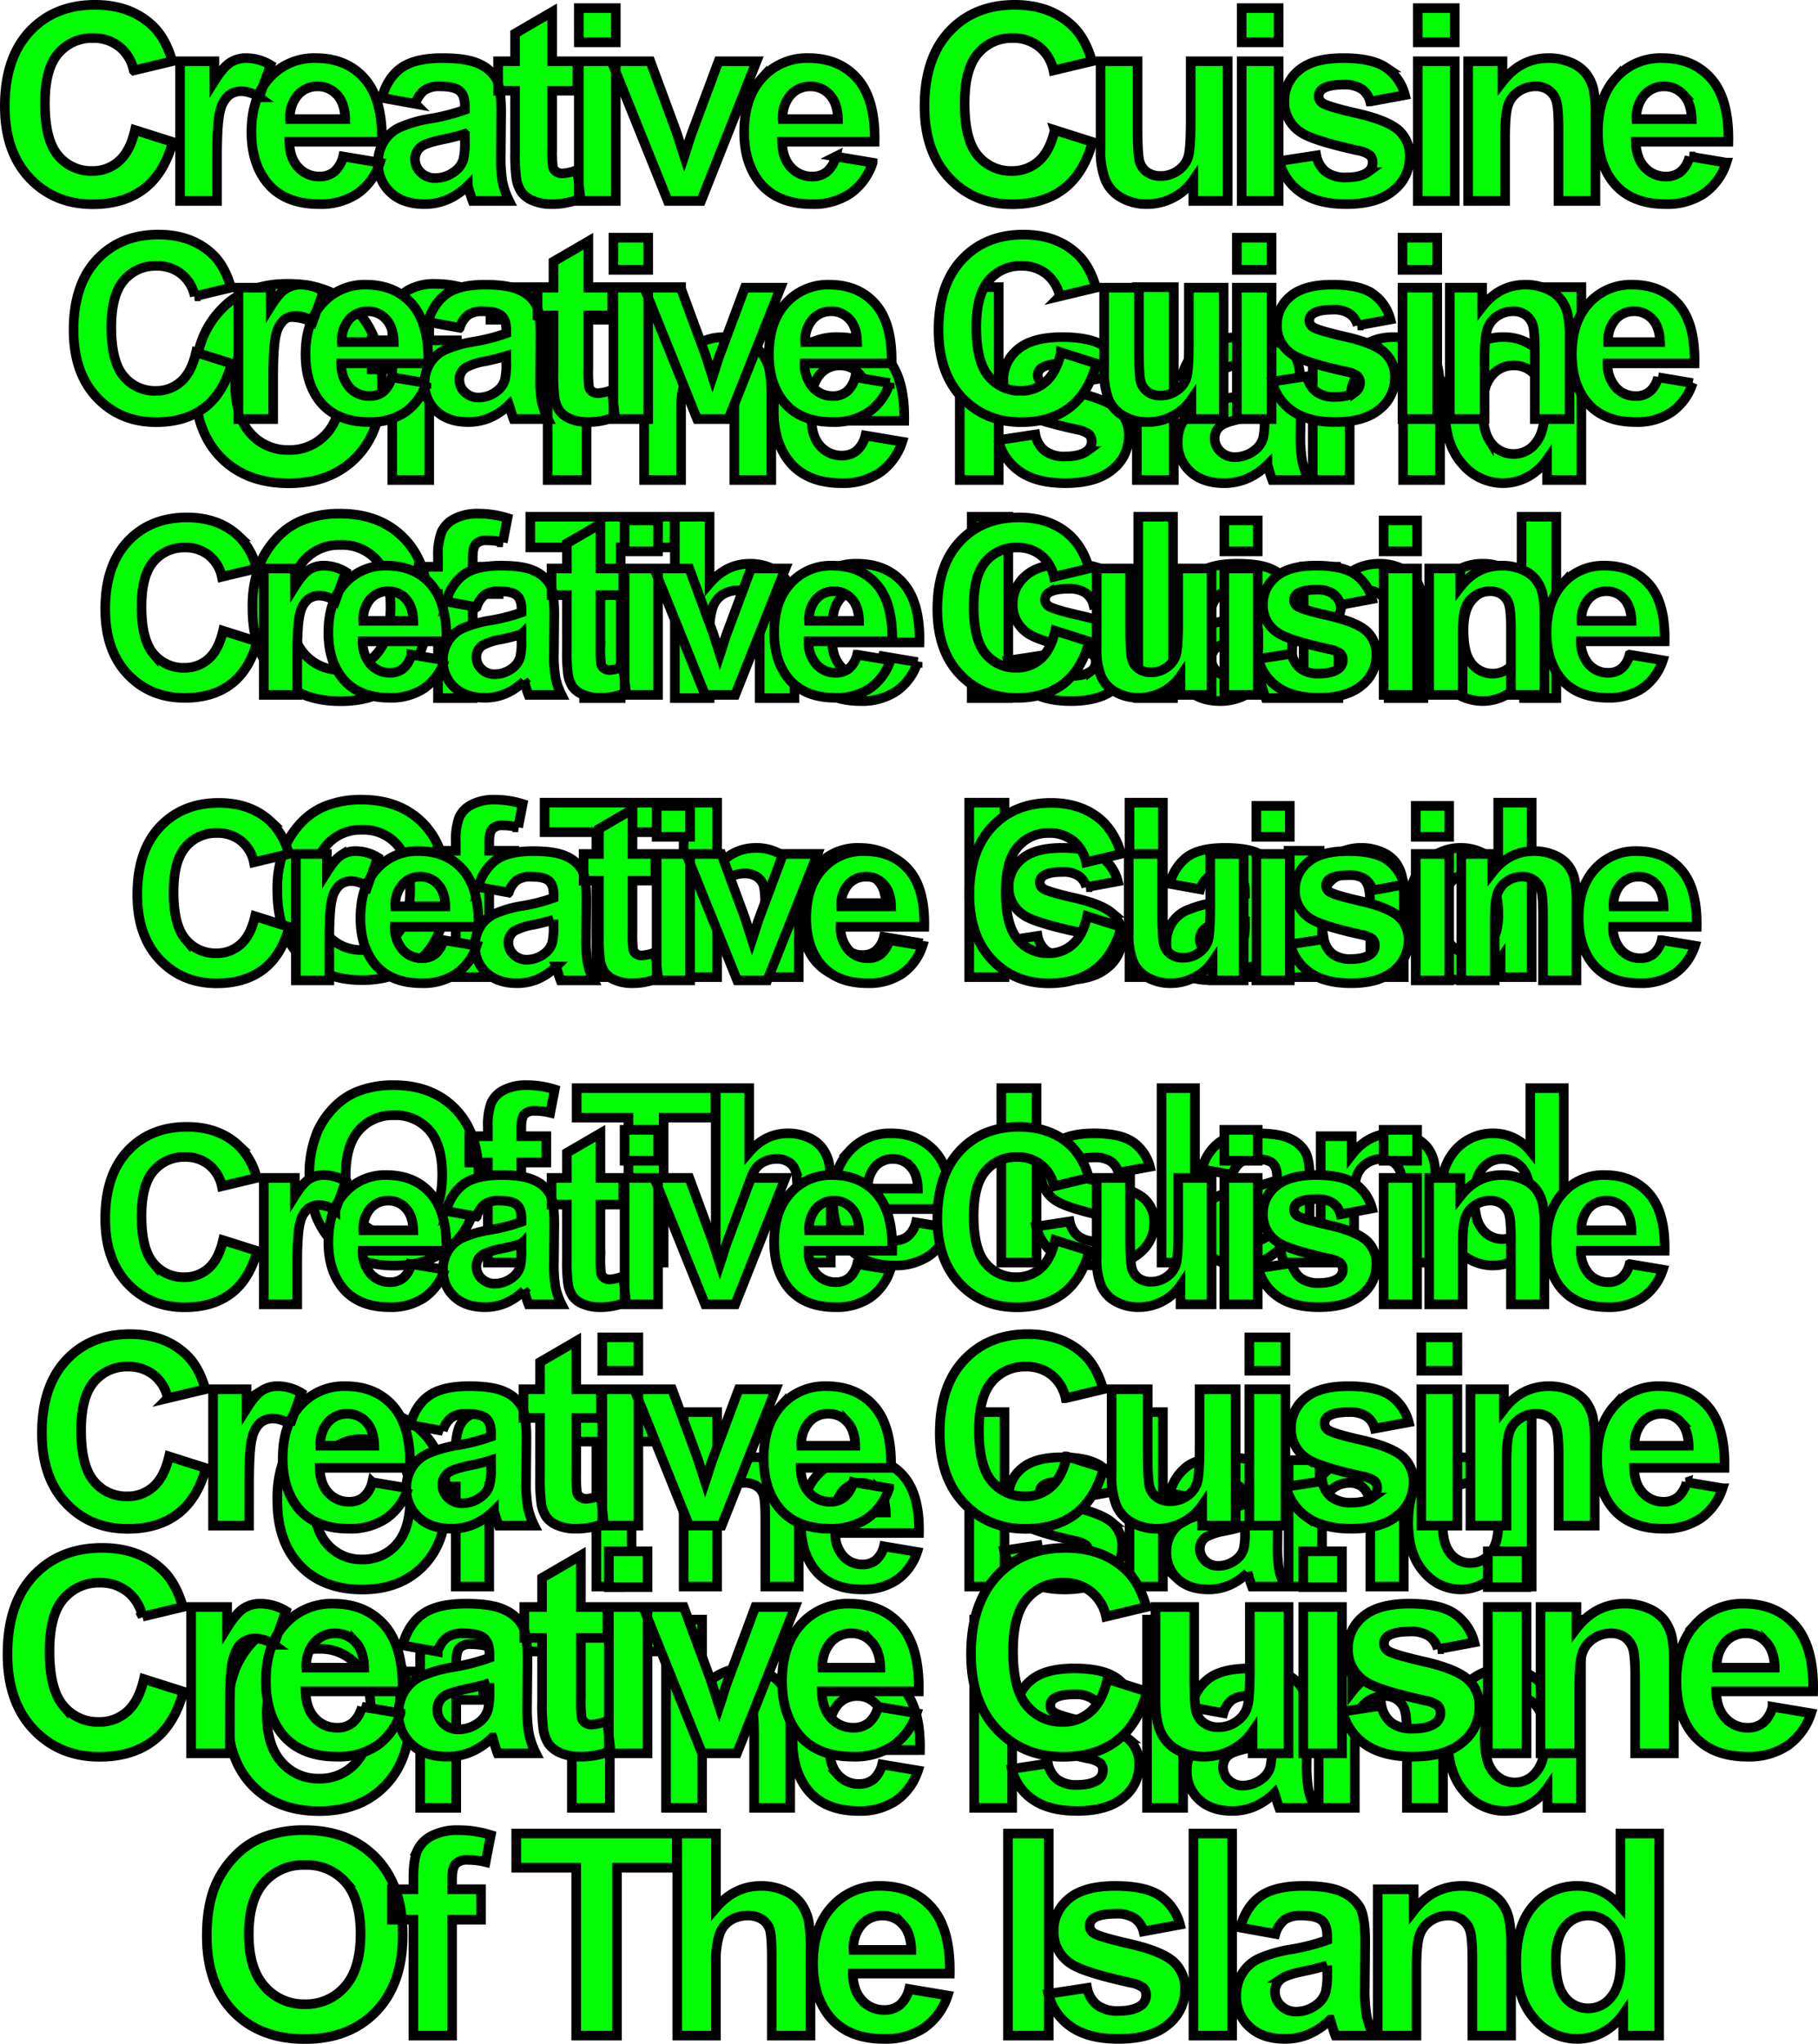
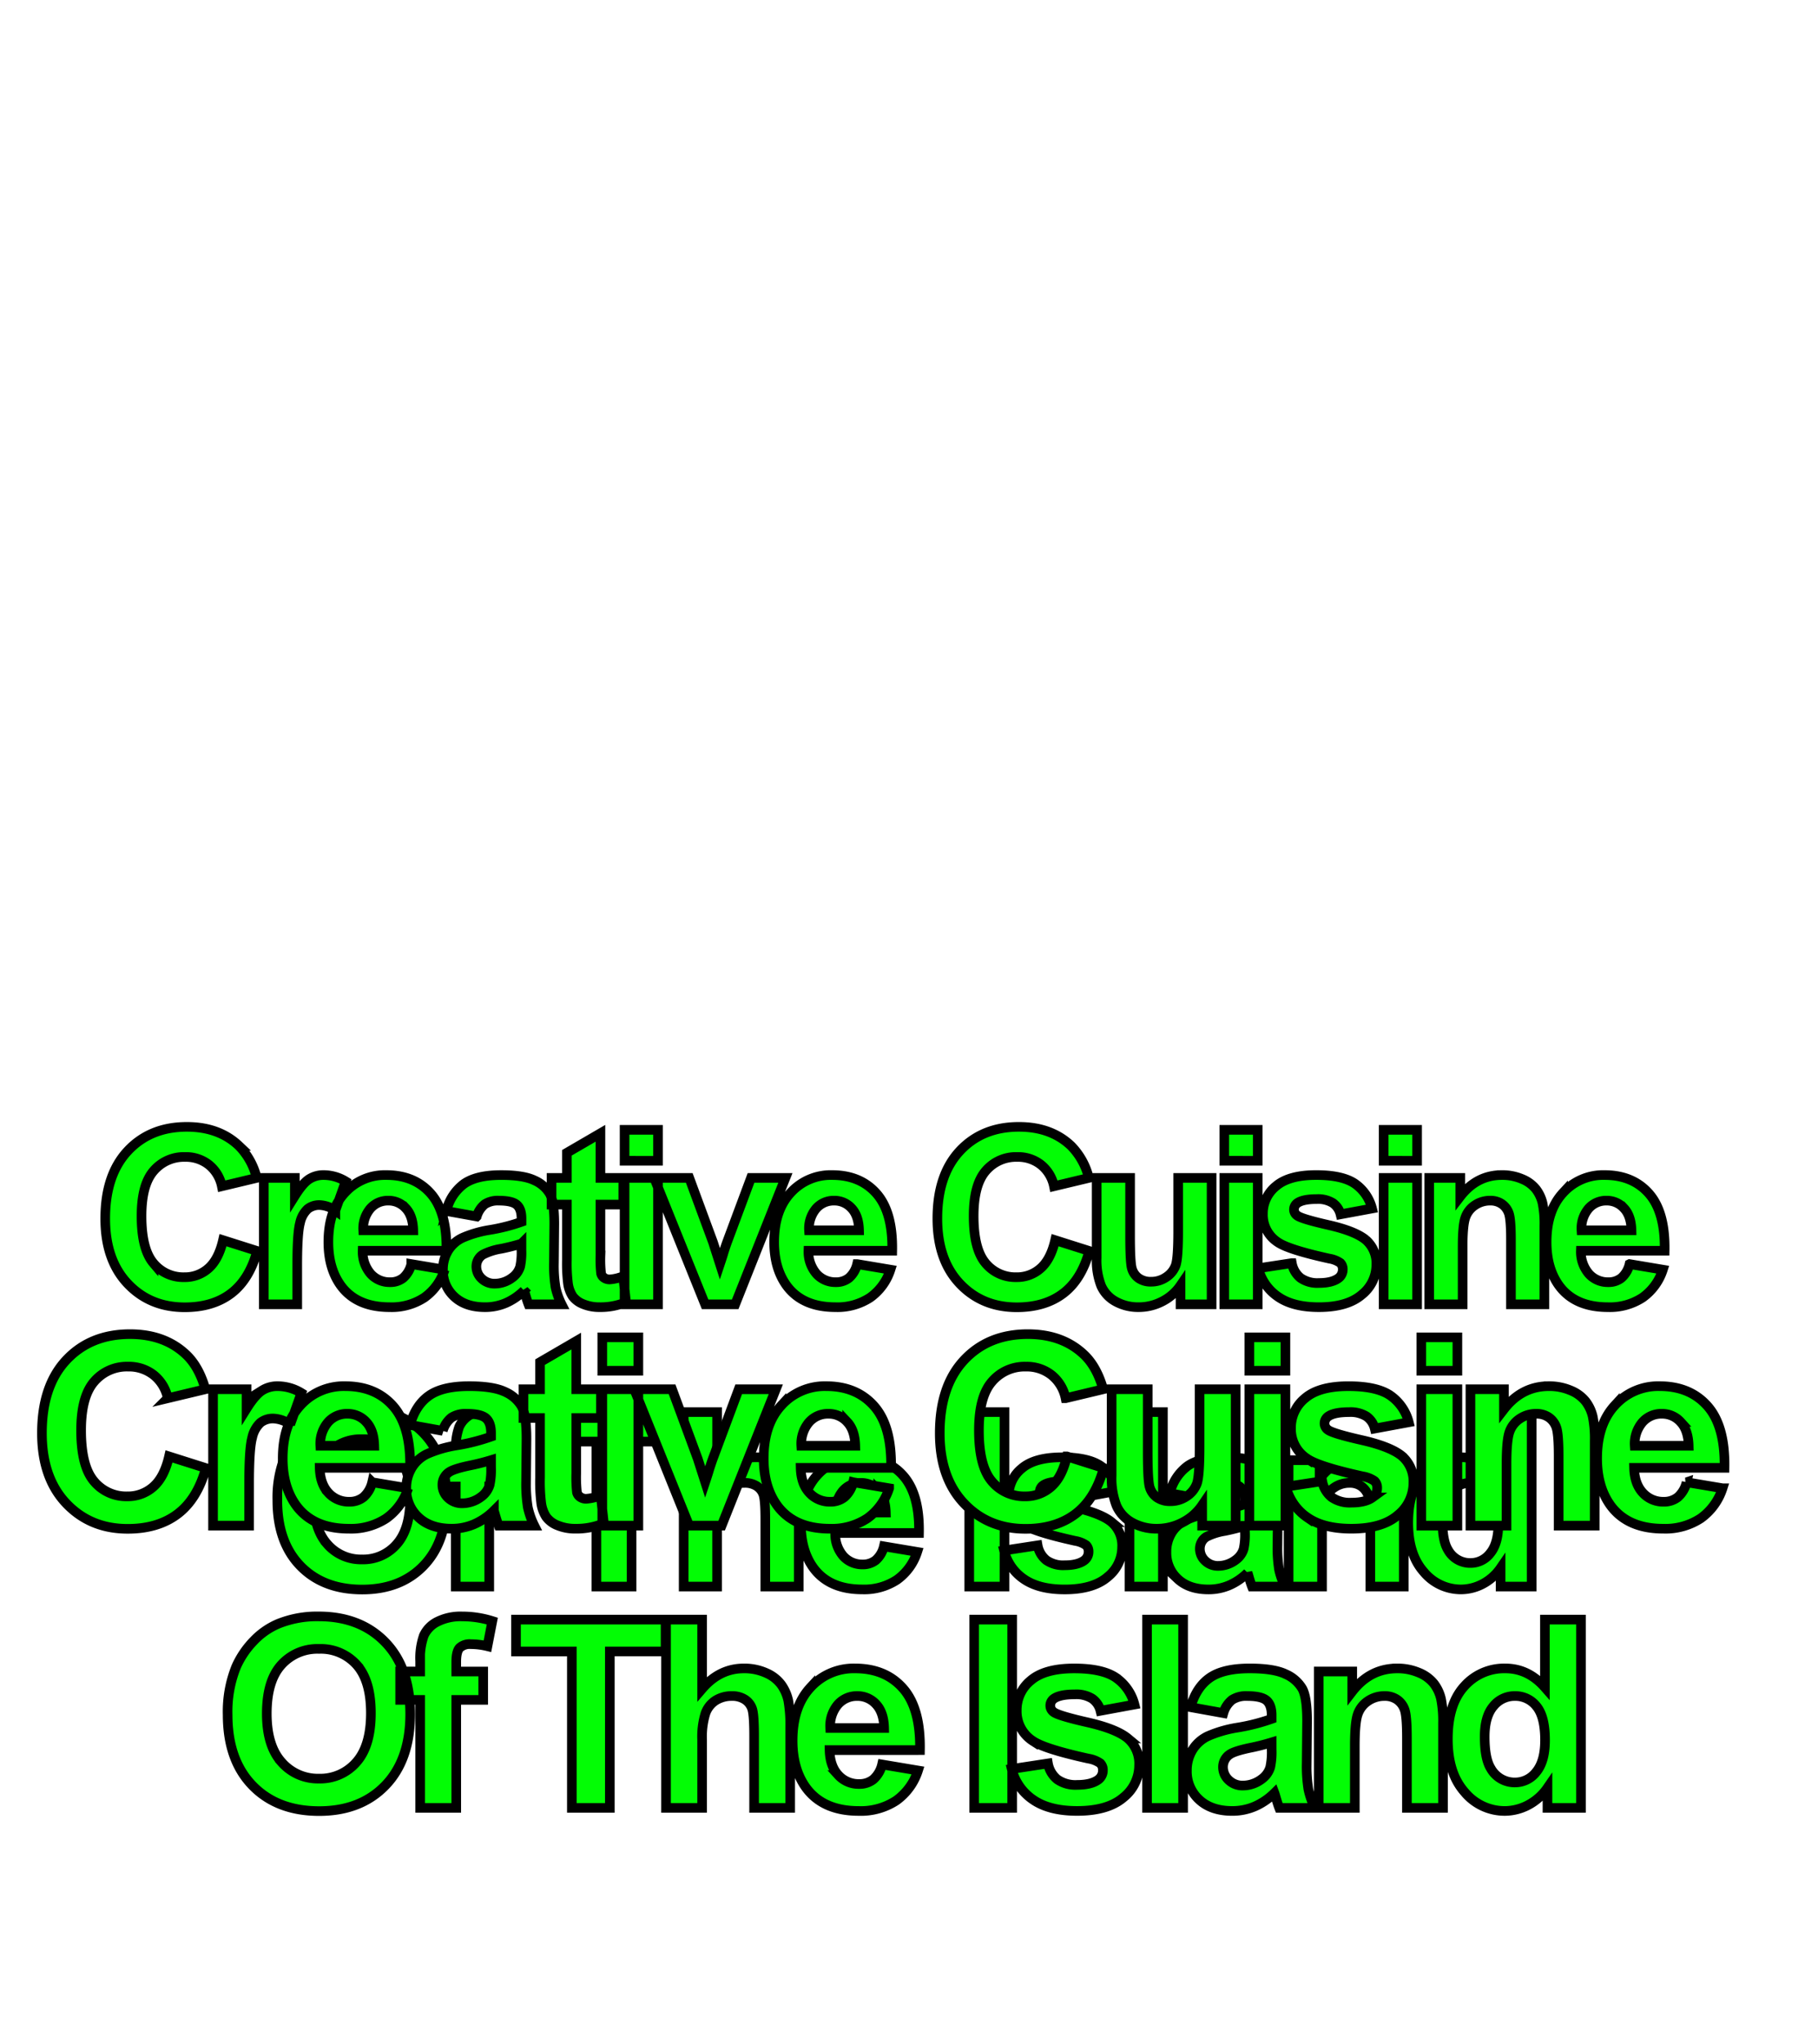
<svg xmlns="http://www.w3.org/2000/svg" width="566.966" height="637.229" viewBox="0 0 566.966 637.229">
  <g id="character_asset3" transform="translate(872.84 -3592.875)">
-     <path id="パス_88626" data-name="パス 88626" d="M-235.735-22.107l11.771,3.732q-2.707,9.844-9,14.622t-15.976,4.778q-11.977,0-19.687-8.183t-7.711-22.374q0-15.012,7.752-23.317t20.385-8.306q11.033,0,17.924,6.521,4.1,3.855,6.152,11.074l-12.018,2.871a12.746,12.746,0,0,0-4.45-7.383,12.75,12.75,0,0,0-8.224-2.707,13.681,13.681,0,0,0-10.849,4.8q-4.163,4.8-4.163,15.545,0,11.4,4.1,16.242a13.319,13.319,0,0,0,10.664,4.84,12.161,12.161,0,0,0,8.326-3.076Q-237.252-15.5-235.735-22.107ZM-210.154,0H-221.68V-43.559h10.705v6.193q2.748-4.389,4.942-5.783a9.092,9.092,0,0,1,4.983-1.395,14.628,14.628,0,0,1,7.588,2.174l-3.568,10.049a10.113,10.113,0,0,0-5.414-1.887,6.4,6.4,0,0,0-4.1,1.333,9.112,9.112,0,0,0-2.646,4.819q-.964,3.486-.964,14.6Zm39.321-13.863,11.484,1.928a18.838,18.838,0,0,1-6.993,9.618A20.544,20.544,0,0,1-178.3.984q-11.361,0-16.816-7.424-4.307-5.947-4.307-15.012,0-10.828,5.66-16.96a18.641,18.641,0,0,1,14.314-6.132q9.721,0,15.34,6.419t5.373,19.667h-28.875q.123,5.127,2.789,7.978a8.724,8.724,0,0,0,6.645,2.851,7.057,7.057,0,0,0,4.553-1.477A9.119,9.119,0,0,0-170.833-13.863Zm.656-11.648q-.123-5-2.584-7.608a7.929,7.929,0,0,0-5.988-2.6,8,8,0,0,0-6.234,2.748,10.634,10.634,0,0,0-2.42,7.465Zm21.889-4.758-10.459-1.887q1.764-6.316,6.07-9.352t12.8-3.035q7.711,0,11.484,1.825a11.454,11.454,0,0,1,5.312,4.635q1.538,2.81,1.538,10.315l-.123,13.453a46.706,46.706,0,0,0,.554,8.47A24.722,24.722,0,0,0-119.044,0h-11.4q-.451-1.148-1.107-3.4-.287-1.025-.41-1.354A20.778,20.778,0,0,1-138.28-.451,18.091,18.091,0,0,1-145.458.984q-6.727,0-10.6-3.65a12.134,12.134,0,0,1-3.876-9.229,12.388,12.388,0,0,1,1.764-6.583,11.524,11.524,0,0,1,4.942-4.43,38.627,38.627,0,0,1,9.167-2.687,62.8,62.8,0,0,0,11.2-2.83v-1.148q0-3.322-1.641-4.737t-6.193-1.415a8.248,8.248,0,0,0-4.8,1.21A8.408,8.408,0,0,0-148.288-30.27Zm15.422,9.352a72.042,72.042,0,0,1-7.014,1.764q-4.8,1.025-6.275,2.01a4.807,4.807,0,0,0-2.256,4.061,5.653,5.653,0,0,0,1.8,4.184,6.3,6.3,0,0,0,4.594,1.764,9.981,9.981,0,0,0,5.947-2.051A7.219,7.219,0,0,0-133.317-13a22.759,22.759,0,0,0,.451-5.619Zm35.1-22.641v9.188h-7.875v17.555a43.662,43.662,0,0,0,.226,6.214,2.532,2.532,0,0,0,1.025,1.456,3.252,3.252,0,0,0,1.948.574A14.91,14.91,0,0,0-97.811-9.68l.984,8.941A22.91,22.91,0,0,1-105.932.984a14.442,14.442,0,0,1-5.619-1.046,8.2,8.2,0,0,1-3.671-2.707,10.685,10.685,0,0,1-1.62-4.491,55.867,55.867,0,0,1-.369-8.121v-18.99H-122.5v-9.187h5.291v-8.654l11.566-6.727v15.381Zm.438-5.906V-60.129h11.525v10.664Zm0,49.465V-43.559h11.525V0Zm27.754,0L-87.132-43.559h12.1l8.2,22.23L-64.45-13.9q.943-2.83,1.189-3.732.574-1.846,1.23-3.691l8.285-22.23h11.854L-59.2,0Zm52.4-13.863,11.484,1.928a18.838,18.838,0,0,1-6.993,9.618A20.544,20.544,0,0,1-24.637.984Q-36,.984-41.454-6.439q-4.307-5.947-4.307-15.012,0-10.828,5.66-16.96a18.641,18.641,0,0,1,14.314-6.132q9.721,0,15.34,6.419t5.373,19.667H-33.948q.123,5.127,2.789,7.978a8.724,8.724,0,0,0,6.645,2.851,7.057,7.057,0,0,0,4.553-1.477A9.119,9.119,0,0,0-17.172-13.863Zm.656-11.648q-.123-5-2.584-7.608a7.929,7.929,0,0,0-5.988-2.6,8,8,0,0,0-6.234,2.748,10.634,10.634,0,0,0-2.42,7.465Zm67.609,3.4,11.771,3.732q-2.707,9.844-9,14.622T37.885,1.025q-11.977,0-19.687-8.183T10.487-29.531q0-15.012,7.752-23.317t20.385-8.306q11.033,0,17.924,6.521,4.1,3.855,6.152,11.074L50.682-40.687a12.746,12.746,0,0,0-4.45-7.383,12.75,12.75,0,0,0-8.224-2.707,13.681,13.681,0,0,0-10.849,4.8Q23-41.18,23-30.434q0,11.4,4.1,16.242a13.319,13.319,0,0,0,10.664,4.84,12.161,12.161,0,0,0,8.326-3.076Q49.575-15.5,51.092-22.107ZM94.31,0V-6.521a16.789,16.789,0,0,1-6.255,5.5A17.535,17.535,0,0,1,79.872.984,16,16,0,0,1,72-.943a11.38,11.38,0,0,1-5.045-5.414A24.159,24.159,0,0,1,65.394-16V-43.559H76.919v20.016q0,9.188.636,11.259A6.139,6.139,0,0,0,79.872-9a7.122,7.122,0,0,0,4.266,1.21,9.069,9.069,0,0,0,5.291-1.62,8.241,8.241,0,0,0,3.2-4.02q.861-2.4.861-11.751V-43.559h11.525V0ZM109.39-49.465V-60.129h11.525v10.664ZM109.39,0V-43.559h11.525V0Zm11.717-12.428,11.566-1.764a8.475,8.475,0,0,0,2.994,5.106,10.118,10.118,0,0,0,6.316,1.743q4.471,0,6.727-1.641a3.662,3.662,0,0,0,1.518-3.076,3.026,3.026,0,0,0-.82-2.174,9.183,9.183,0,0,0-3.855-1.518q-13.945-3.076-17.678-5.619a11.222,11.222,0,0,1-5.168-9.8,12.081,12.081,0,0,1,4.471-9.516q4.471-3.855,13.863-3.855,8.941,0,13.289,2.912a14.884,14.884,0,0,1,5.988,8.613l-10.869,2.01a6.719,6.719,0,0,0-2.646-3.9,9.674,9.674,0,0,0-5.558-1.354q-4.553,0-6.521,1.271a2.73,2.73,0,0,0-1.312,2.338,2.547,2.547,0,0,0,1.148,2.092q1.559,1.148,10.767,3.24t12.858,5.127a10.656,10.656,0,0,1,3.609,8.572,13.158,13.158,0,0,1-5,10.295q-5,4.307-14.807,4.307-8.9,0-14.089-3.609A16.63,16.63,0,0,1,121.108-12.428Zm43.217-37.037V-60.129H175.85v10.664Zm0,49.465V-43.559H175.85V0Zm55.4,0H208.2V-22.23q0-7.055-.738-9.126a6.4,6.4,0,0,0-2.4-3.22,6.858,6.858,0,0,0-4-1.148,9.242,9.242,0,0,0-5.373,1.641,8.266,8.266,0,0,0-3.261,4.348q-.882,2.707-.882,10.008V0H180.021V-43.559h10.705v6.4q5.7-7.383,14.355-7.383a17.293,17.293,0,0,1,6.973,1.374,11.683,11.683,0,0,1,4.778,3.507,12.7,12.7,0,0,1,2.256,4.84,36,36,0,0,1,.636,7.752Zm29.354-13.863,11.484,1.928a18.838,18.838,0,0,1-6.993,9.618,20.544,20.544,0,0,1-11.956,3.3q-11.361,0-16.816-7.424-4.307-5.947-4.307-15.012,0-10.828,5.66-16.96a18.641,18.641,0,0,1,14.314-6.132q9.721,0,15.34,6.419t5.373,19.667H232.3q.123,5.127,2.789,7.978a8.724,8.724,0,0,0,6.645,2.851,7.057,7.057,0,0,0,4.553-1.477A9.119,9.119,0,0,0,249.078-13.863Zm.656-11.648q-.123-5-2.584-7.608a7.929,7.929,0,0,0-5.988-2.6,8,8,0,0,0-6.234,2.748,10.634,10.634,0,0,0-2.42,7.465ZM-217.017,57.3q0-9.187,2.748-15.422a28.3,28.3,0,0,1,5.6-8.244,23.409,23.409,0,0,1,7.772-5.414,33.011,33.011,0,0,1,12.961-2.379q13.289,0,21.267,8.244t7.978,22.928q0,14.561-7.916,22.784t-21.164,8.224q-13.412,0-21.328-8.183T-217.017,57.3Zm12.51-.41q0,10.213,4.717,15.483a15.368,15.368,0,0,0,11.977,5.271A15.236,15.236,0,0,0-175.9,72.419q4.655-5.229,4.655-15.688,0-10.336-4.532-15.422a15.335,15.335,0,0,0-12.038-5.086,15.437,15.437,0,0,0-12.1,5.147Q-204.507,46.518-204.507,56.895Zm42.6-13.453h6.4V40.16q0-5.5,1.169-8.2a9.239,9.239,0,0,1,4.307-4.409,16.523,16.523,0,0,1,7.937-1.7,32.081,32.081,0,0,1,9.639,1.477l-1.559,8.039a22.766,22.766,0,0,0-5.291-.656,4.719,4.719,0,0,0-3.589,1.169q-1.087,1.169-1.087,4.491v3.076h8.613v9.064h-8.613V87h-11.525V52.506h-6.4ZM-107.052,87V37.043h-17.842V26.871h47.783V37.043h-17.8V87Zm41.618-60.129V48.979q5.578-6.521,13.33-6.521a16.931,16.931,0,0,1,7.178,1.477,11.73,11.73,0,0,1,4.819,3.773,13.679,13.679,0,0,1,2.215,5.086,45.466,45.466,0,0,1,.595,8.654V87H-48.823V63.99q0-6.85-.656-8.7A5.706,5.706,0,0,0-51.8,52.362a7.453,7.453,0,0,0-4.163-1.087,9.55,9.55,0,0,0-5.127,1.395,8.046,8.046,0,0,0-3.3,4.2,25.108,25.108,0,0,0-1.046,8.306V87H-76.96V26.871ZM-7.944,73.137,3.54,75.064a18.838,18.838,0,0,1-6.993,9.618,20.544,20.544,0,0,1-11.956,3.3q-11.361,0-16.816-7.424-4.307-5.947-4.307-15.012,0-10.828,5.66-16.96a18.641,18.641,0,0,1,14.314-6.132q9.721,0,15.34,6.419T4.156,68.543H-24.719q.123,5.127,2.789,7.978a8.724,8.724,0,0,0,6.645,2.851,7.057,7.057,0,0,0,4.553-1.477A9.119,9.119,0,0,0-7.944,73.137Zm.656-11.648q-.123-5-2.584-7.608a7.929,7.929,0,0,0-5.988-2.6,8,8,0,0,0-6.234,2.748,10.634,10.634,0,0,0-2.42,7.465ZM21.479,87V26.871H33.62V87Zm12-12.428L45.05,72.809a8.475,8.475,0,0,0,2.994,5.106,10.118,10.118,0,0,0,6.316,1.743q4.471,0,6.727-1.641A3.662,3.662,0,0,0,62.6,74.941a3.026,3.026,0,0,0-.82-2.174,9.183,9.183,0,0,0-3.855-1.518q-13.945-3.076-17.678-5.619a11.222,11.222,0,0,1-5.168-9.8,12.081,12.081,0,0,1,4.471-9.516q4.471-3.855,13.863-3.855,8.941,0,13.289,2.912a14.884,14.884,0,0,1,5.988,8.613l-10.869,2.01a6.719,6.719,0,0,0-2.646-3.9,9.674,9.674,0,0,0-5.558-1.354q-4.553,0-6.521,1.271a2.73,2.73,0,0,0-1.312,2.338,2.547,2.547,0,0,0,1.148,2.092Q48.5,57.592,57.7,59.684t12.858,5.127a10.656,10.656,0,0,1,3.609,8.572,13.158,13.158,0,0,1-5,10.295q-5,4.307-14.807,4.307-8.9,0-14.089-3.609A16.63,16.63,0,0,1,33.484,74.572ZM76.7,87V26.871H88.226V87Zm24.391-30.27L90.633,54.844q1.764-6.316,6.07-9.352t12.8-3.035q7.711,0,11.484,1.825a11.454,11.454,0,0,1,5.312,4.635q1.538,2.81,1.538,10.315l-.123,13.453a46.706,46.706,0,0,0,.554,8.47A24.722,24.722,0,0,0,130.336,87h-11.4q-.451-1.148-1.107-3.4-.287-1.025-.41-1.354a20.778,20.778,0,0,1-6.316,4.307,18.091,18.091,0,0,1-7.178,1.436q-6.727,0-10.6-3.65a12.134,12.134,0,0,1-3.876-9.229,12.388,12.388,0,0,1,1.764-6.583,11.524,11.524,0,0,1,4.942-4.43,38.627,38.627,0,0,1,9.167-2.687,62.8,62.8,0,0,0,11.2-2.83V57.428q0-3.322-1.641-4.737t-6.193-1.415a8.248,8.248,0,0,0-4.8,1.21A8.408,8.408,0,0,0,101.092,56.73Zm15.422,9.352a72.042,72.042,0,0,1-7.014,1.764q-4.8,1.025-6.275,2.01a4.807,4.807,0,0,0-2.256,4.061,5.653,5.653,0,0,0,1.8,4.184,6.3,6.3,0,0,0,4.594,1.764,9.981,9.981,0,0,0,5.947-2.051A7.219,7.219,0,0,0,116.063,74a22.759,22.759,0,0,0,.451-5.619ZM171.257,87H159.731V64.77q0-7.055-.738-9.126a6.4,6.4,0,0,0-2.4-3.22,6.858,6.858,0,0,0-4-1.148,9.242,9.242,0,0,0-5.373,1.641,8.266,8.266,0,0,0-3.261,4.348q-.882,2.707-.882,10.008V87H131.554V43.441h10.705v6.4q5.7-7.383,14.355-7.383a17.293,17.293,0,0,1,6.973,1.374,11.683,11.683,0,0,1,4.778,3.507,12.7,12.7,0,0,1,2.256,4.84,36,36,0,0,1,.636,7.752Zm44.079,0H204.63V80.6a17.3,17.3,0,0,1-6.3,5.558,16.153,16.153,0,0,1-7.321,1.825,16.591,16.591,0,0,1-12.858-6.05q-5.353-6.05-5.353-16.878,0-11.074,5.209-16.837a16.982,16.982,0,0,1,13.166-5.763q7.3,0,12.633,6.07V26.871h11.525ZM184.574,64.277q0,6.973,1.928,10.09a8.71,8.71,0,0,0,7.793,4.512,8.483,8.483,0,0,0,6.768-3.384q2.789-3.384,2.789-10.11,0-7.506-2.707-10.808a8.566,8.566,0,0,0-6.932-3.3,8.659,8.659,0,0,0-6.87,3.261Q184.574,57.8,184.574,64.277Z" transform="translate(-595 3655.529)" fill="#03fd05" stroke="#000" stroke-width="3" />
-     <path id="パス_88628" data-name="パス 88628" d="M-221.7-20.792l11.071,3.51Q-213.178-8.023-219.1-3.53T-234.124.964q-11.264,0-18.516-7.7t-7.252-21.042q0-14.118,7.291-21.929t19.171-7.811q10.376,0,16.857,6.133,3.857,3.626,5.786,10.415l-11.3,2.7a11.988,11.988,0,0,0-4.185-6.943,11.991,11.991,0,0,0-7.734-2.546,12.867,12.867,0,0,0-10.2,4.513q-3.915,4.513-3.915,14.62,0,10.724,3.857,15.275A12.526,12.526,0,0,0-234.24-8.795a11.437,11.437,0,0,0,7.831-2.893Q-223.13-14.581-221.7-20.792ZM-197.645,0h-10.839V-40.966h10.068v5.825q2.584-4.127,4.648-5.439a8.551,8.551,0,0,1,4.687-1.312,13.758,13.758,0,0,1,7.136,2.044L-185.3-30.4a9.511,9.511,0,0,0-5.092-1.774,6.016,6.016,0,0,0-3.857,1.254,8.57,8.57,0,0,0-2.488,4.532q-.906,3.279-.906,13.732Zm36.98-13.038,10.8,1.813a17.716,17.716,0,0,1-6.577,9.046A19.321,19.321,0,0,1-167.685.926q-10.685,0-15.815-6.982-4.05-5.593-4.05-14.118,0-10.184,5.323-15.95a17.531,17.531,0,0,1,13.462-5.767q9.142,0,14.427,6.037t5.053,18.5h-27.156a10.967,10.967,0,0,0,2.623,7.5,8.2,8.2,0,0,0,6.249,2.681,6.637,6.637,0,0,0,4.282-1.389A8.576,8.576,0,0,0-160.665-13.038Zm.617-10.955q-.116-4.706-2.43-7.156A7.457,7.457,0,0,0-168.11-33.6a7.528,7.528,0,0,0-5.863,2.584,10,10,0,0,0-2.276,7.021Zm20.586-4.475-9.836-1.774a15.321,15.321,0,0,1,5.709-8.795q4.05-2.854,12.035-2.854,7.252,0,10.8,1.717a10.773,10.773,0,0,1,5,4.359q1.447,2.642,1.447,9.7l-.116,12.652a43.926,43.926,0,0,0,.521,7.966A23.25,23.25,0,0,0-111.958,0h-10.724q-.424-1.08-1.042-3.2-.27-.964-.386-1.273a19.542,19.542,0,0,1-5.94,4.05A17.014,17.014,0,0,1-136.8.926q-6.326,0-9.971-3.433a11.411,11.411,0,0,1-3.645-8.679,11.65,11.65,0,0,1,1.659-6.191,10.838,10.838,0,0,1,4.648-4.166,36.328,36.328,0,0,1,8.621-2.527,59.057,59.057,0,0,0,10.531-2.662v-1.08q0-3.125-1.543-4.455t-5.825-1.331a7.757,7.757,0,0,0-4.513,1.138A7.908,7.908,0,0,0-139.461-28.468Zm14.5,8.795a67.754,67.754,0,0,1-6.6,1.659,19.869,19.869,0,0,0-5.9,1.89,4.521,4.521,0,0,0-2.122,3.819,5.317,5.317,0,0,0,1.7,3.935,5.925,5.925,0,0,0,4.32,1.659,9.387,9.387,0,0,0,5.593-1.929,6.79,6.79,0,0,0,2.584-3.587,21.4,21.4,0,0,0,.424-5.285ZM-91.95-40.966v8.641h-7.406v16.51a41.063,41.063,0,0,0,.212,5.844A2.381,2.381,0,0,0-98.18-8.6a3.059,3.059,0,0,0,1.832.54A14.022,14.022,0,0,0-91.989-9.1l.926,8.409A21.547,21.547,0,0,1-99.626.926a13.583,13.583,0,0,1-5.285-.984A7.712,7.712,0,0,1-108.363-2.6a10.049,10.049,0,0,1-1.524-4.224,52.542,52.542,0,0,1-.347-7.638v-17.86h-4.976v-8.641h4.976V-49.1l10.878-6.326v14.465Zm.412-5.555V-56.55H-80.7v10.029Zm0,46.521V-40.966H-80.7V0Zm26.1,0-16.51-40.966h11.379l7.715,20.907,2.237,6.982q.887-2.662,1.119-3.51.54-1.736,1.157-3.472l7.792-20.907H-39.4L-55.676,0ZM-16.15-13.038l10.8,1.813a17.716,17.716,0,0,1-6.577,9.046A19.321,19.321,0,0,1-23.171.926q-10.685,0-15.815-6.982-4.05-5.593-4.05-14.118,0-10.184,5.323-15.95a17.531,17.531,0,0,1,13.462-5.767q9.142,0,14.427,6.037t5.053,18.5H-31.927a10.967,10.967,0,0,0,2.623,7.5,8.2,8.2,0,0,0,6.249,2.681,6.637,6.637,0,0,0,4.282-1.389A8.576,8.576,0,0,0-16.15-13.038Zm.617-10.955q-.116-4.706-2.43-7.156A7.457,7.457,0,0,0-23.6-33.6a7.528,7.528,0,0,0-5.863,2.584,10,10,0,0,0-2.276,7.021Zm63.584,3.2,11.071,3.51Q56.576-8.023,50.655-3.53T35.63.964q-11.264,0-18.516-7.7T9.863-27.773q0-14.118,7.291-21.929t19.171-7.811q10.376,0,16.857,6.133,3.857,3.626,5.786,10.415l-11.3,2.7a11.988,11.988,0,0,0-4.185-6.943,11.991,11.991,0,0,0-7.734-2.546,12.867,12.867,0,0,0-10.2,4.513q-3.915,4.513-3.915,14.62,0,10.724,3.857,15.275A12.526,12.526,0,0,0,35.515-8.795a11.437,11.437,0,0,0,7.831-2.893Q46.624-14.581,48.051-20.792ZM88.7,0V-6.133A15.79,15.79,0,0,1,82.813-.964a16.491,16.491,0,0,1-7.7,1.89A15.046,15.046,0,0,1,67.712-.887a10.7,10.7,0,0,1-4.745-5.092A22.721,22.721,0,0,1,61.5-15.044V-40.966H72.341v18.824q0,8.641.6,10.589a5.774,5.774,0,0,0,2.179,3.086A6.7,6.7,0,0,0,79.13-7.329a8.529,8.529,0,0,0,4.976-1.524,7.751,7.751,0,0,0,3.009-3.78q.81-2.257.81-11.052V-40.966H98.764V0Zm14.183-46.521V-56.55h10.839v10.029Zm0,46.521V-40.966h10.839V0ZM113.9-11.688l10.878-1.659a7.971,7.971,0,0,0,2.816,4.8,9.515,9.515,0,0,0,5.94,1.639q4.2,0,6.326-1.543a3.444,3.444,0,0,0,1.427-2.893,2.846,2.846,0,0,0-.771-2.044,8.637,8.637,0,0,0-3.626-1.427q-13.115-2.893-16.625-5.285a10.554,10.554,0,0,1-4.86-9.219,11.362,11.362,0,0,1,4.2-8.949q4.2-3.626,13.038-3.626,8.409,0,12.5,2.739a14,14,0,0,1,5.632,8.1l-10.222,1.89a6.32,6.32,0,0,0-2.488-3.665,9.1,9.1,0,0,0-5.227-1.273q-4.282,0-6.133,1.2a2.568,2.568,0,0,0-1.234,2.2,2.4,2.4,0,0,0,1.08,1.967q1.466,1.08,10.126,3.047t12.093,4.822a10.021,10.021,0,0,1,3.395,8.062,12.374,12.374,0,0,1-4.706,9.682Q142.752.926,133.533.926q-8.371,0-13.25-3.395A15.64,15.64,0,0,1,113.9-11.688Zm40.645-34.833V-56.55h10.839v10.029Zm0,46.521V-40.966h10.839V0Zm52.1,0H195.806V-20.907q0-6.635-.694-8.583a6.02,6.02,0,0,0-2.257-3.028,6.449,6.449,0,0,0-3.761-1.08,8.692,8.692,0,0,0-5.053,1.543,7.774,7.774,0,0,0-3.067,4.089q-.829,2.546-.829,9.412V0H169.305V-40.966h10.068v6.018q5.362-6.943,13.5-6.943a16.264,16.264,0,0,1,6.558,1.292,10.988,10.988,0,0,1,4.494,3.3,11.947,11.947,0,0,1,2.122,4.552,33.856,33.856,0,0,1,.6,7.291Zm27.607-13.038,10.8,1.813a17.716,17.716,0,0,1-6.577,9.046A19.321,19.321,0,0,1,227.231.926q-10.685,0-15.815-6.982-4.05-5.593-4.05-14.118,0-10.184,5.323-15.95a17.531,17.531,0,0,1,13.462-5.767q9.142,0,14.427,6.037t5.053,18.5H218.475a10.967,10.967,0,0,0,2.623,7.5,8.2,8.2,0,0,0,6.249,2.681,6.637,6.637,0,0,0,4.282-1.389A8.576,8.576,0,0,0,234.252-13.038Zm.617-10.955q-.116-4.706-2.43-7.156a7.457,7.457,0,0,0-5.632-2.449,7.528,7.528,0,0,0-5.863,2.584,10,10,0,0,0-2.276,7.021ZM-204.1,59.072a35.966,35.966,0,0,1,2.584-14.5,26.615,26.615,0,0,1,5.265-7.753,22.016,22.016,0,0,1,7.31-5.092,31.046,31.046,0,0,1,12.189-2.237q12.5,0,20,7.753t7.5,21.563q0,13.694-7.445,21.428t-19.9,7.734q-12.614,0-20.059-7.7T-204.1,59.072Zm11.765-.386q0,9.6,4.436,14.562a14.453,14.453,0,0,0,11.264,4.957,14.329,14.329,0,0,0,11.206-4.918q4.378-4.918,4.378-14.755,0-9.721-4.262-14.5a14.422,14.422,0,0,0-11.322-4.783,14.518,14.518,0,0,0-11.379,4.841Q-192.334,48.927-192.334,58.687Zm40.066-12.652h6.018V42.948a20.5,20.5,0,0,1,1.1-7.715,8.689,8.689,0,0,1,4.05-4.147,15.539,15.539,0,0,1,7.464-1.6,30.172,30.172,0,0,1,9.065,1.389l-1.466,7.561a21.411,21.411,0,0,0-4.976-.617,4.438,4.438,0,0,0-3.375,1.1q-1.022,1.1-1.022,4.224v2.893h8.1v8.525h-8.1V87H-146.25V54.559h-6.018ZM-100.68,87V40.017h-16.78V30.45h44.939v9.566H-89.262V87Zm39.14-56.55V51.242Q-56.294,45.108-49,45.108a15.923,15.923,0,0,1,6.75,1.389,11.031,11.031,0,0,1,4.532,3.549,12.864,12.864,0,0,1,2.083,4.783,42.76,42.76,0,0,1,.559,8.139V87H-45.917V65.36q0-6.442-.617-8.178a5.366,5.366,0,0,0-2.179-2.758A7.01,7.01,0,0,0-52.629,53.4a8.981,8.981,0,0,0-4.822,1.312,7.567,7.567,0,0,0-3.105,3.954,23.614,23.614,0,0,0-.984,7.811V87H-72.379V30.45ZM-7.471,73.962l10.8,1.813a17.716,17.716,0,0,1-6.577,9.046,19.321,19.321,0,0,1-11.244,3.105q-10.685,0-15.815-6.982-4.05-5.593-4.05-14.118,0-10.184,5.323-15.95a17.531,17.531,0,0,1,13.462-5.767q9.142,0,14.427,6.037t5.053,18.5H-23.248a10.967,10.967,0,0,0,2.623,7.5,8.2,8.2,0,0,0,6.249,2.681,6.637,6.637,0,0,0,4.282-1.389A8.576,8.576,0,0,0-7.471,73.962Zm.617-10.955q-.116-4.706-2.43-7.156A7.457,7.457,0,0,0-14.916,53.4a7.528,7.528,0,0,0-5.863,2.584,10,10,0,0,0-2.276,7.021ZM20.2,87V30.45H31.619V87ZM31.49,75.312l10.878-1.659a7.971,7.971,0,0,0,2.816,4.8,9.515,9.515,0,0,0,5.94,1.639q4.2,0,6.326-1.543a3.444,3.444,0,0,0,1.427-2.893,2.846,2.846,0,0,0-.771-2.044,8.637,8.637,0,0,0-3.626-1.427Q41.365,69.294,37.855,66.9a10.554,10.554,0,0,1-4.86-9.219,11.362,11.362,0,0,1,4.2-8.949q4.2-3.626,13.038-3.626,8.409,0,12.5,2.739a14,14,0,0,1,5.632,8.1l-10.222,1.89a6.32,6.32,0,0,0-2.488-3.665A9.1,9.1,0,0,0,50.43,52.9q-4.282,0-6.133,1.2a2.568,2.568,0,0,0-1.234,2.2,2.4,2.4,0,0,0,1.08,1.967q1.466,1.08,10.126,3.047t12.093,4.822a10.021,10.021,0,0,1,3.395,8.062,12.374,12.374,0,0,1-4.706,9.682q-4.706,4.05-13.925,4.05-8.371,0-13.25-3.395A15.64,15.64,0,0,1,31.49,75.312ZM72.135,87V30.45H82.975V87ZM95.075,58.532l-9.836-1.774a15.321,15.321,0,0,1,5.709-8.795q4.05-2.854,12.035-2.854,7.252,0,10.8,1.717a10.773,10.773,0,0,1,5,4.359q1.447,2.642,1.447,9.7l-.116,12.652a43.926,43.926,0,0,0,.521,7.966,23.25,23.25,0,0,0,1.948,5.5H111.854q-.424-1.08-1.042-3.2-.27-.964-.386-1.273a19.541,19.541,0,0,1-5.94,4.05,17.014,17.014,0,0,1-6.75,1.35q-6.326,0-9.971-3.433a11.411,11.411,0,0,1-3.645-8.679,11.65,11.65,0,0,1,1.659-6.191,10.838,10.838,0,0,1,4.648-4.166,36.328,36.328,0,0,1,8.621-2.527,59.057,59.057,0,0,0,10.531-2.662v-1.08q0-3.125-1.543-4.455T102.211,53.4A7.757,7.757,0,0,0,97.7,54.54,7.908,7.908,0,0,0,95.075,58.532Zm14.5,8.795a67.754,67.754,0,0,1-6.6,1.659,19.869,19.869,0,0,0-5.9,1.89,4.521,4.521,0,0,0-2.122,3.819,5.317,5.317,0,0,0,1.7,3.935,5.925,5.925,0,0,0,4.32,1.659,9.387,9.387,0,0,0,5.593-1.929,6.79,6.79,0,0,0,2.584-3.587,21.4,21.4,0,0,0,.424-5.285ZM161.063,87H150.223V66.093q0-6.635-.694-8.583a6.02,6.02,0,0,0-2.257-3.028,6.449,6.449,0,0,0-3.761-1.08,8.692,8.692,0,0,0-5.053,1.543,7.774,7.774,0,0,0-3.067,4.089q-.829,2.546-.829,9.412V87H123.723V46.034h10.068v6.018q5.362-6.943,13.5-6.943a16.264,16.264,0,0,1,6.558,1.292,10.988,10.988,0,0,1,4.494,3.3,11.947,11.947,0,0,1,2.122,4.552,33.856,33.856,0,0,1,.6,7.291Zm41.455,0H192.45V80.982a16.266,16.266,0,0,1-5.921,5.227,15.192,15.192,0,0,1-6.885,1.717,15.6,15.6,0,0,1-12.093-5.69q-5.034-5.69-5.034-15.873,0-10.415,4.9-15.835a15.971,15.971,0,0,1,12.382-5.42q6.866,0,11.881,5.709V30.45h10.839ZM173.587,65.63q0,6.558,1.813,9.489a8.191,8.191,0,0,0,7.329,4.243,7.978,7.978,0,0,0,6.365-3.182q2.623-3.182,2.623-9.509,0-7.059-2.546-10.164a8.056,8.056,0,0,0-6.519-3.105,8.144,8.144,0,0,0-6.461,3.067Q173.587,59.535,173.587,65.63Z" transform="translate(-590 3723.529)" fill="#03fd05" stroke="#000" stroke-width="3" />
-     <path id="パス_88630" data-name="パス 88630" d="M-213.284-20l10.65,3.377q-2.449,8.906-8.146,13.229T-225.233.928q-10.836,0-17.812-7.4t-6.977-20.243q0-13.582,7.014-21.1t18.443-7.515q9.982,0,16.217,5.9a21.459,21.459,0,0,1,5.566,10.02l-10.873,2.6a11.532,11.532,0,0,0-4.026-6.68,11.536,11.536,0,0,0-7.44-2.449,12.378,12.378,0,0,0-9.815,4.342q-3.767,4.342-3.767,14.064,0,10.316,3.711,14.7a12.05,12.05,0,0,0,9.648,4.379,11,11,0,0,0,7.533-2.783Q-214.657-14.027-213.284-20ZM-190.14,0h-10.428V-39.41h9.686v5.6q2.486-3.971,4.472-5.232A8.226,8.226,0,0,1-181.9-40.3a13.235,13.235,0,0,1,6.865,1.967l-3.229,9.092a9.15,9.15,0,0,0-4.9-1.707,5.788,5.788,0,0,0-3.711,1.206,8.244,8.244,0,0,0-2.394,4.36q-.872,3.154-.872,13.211Zm35.576-12.543,10.391,1.744A17.044,17.044,0,0,1-150.5-2.1,18.587,18.587,0,0,1-161.317.891q-10.279,0-15.215-6.717-3.9-5.381-3.9-13.582,0-9.8,5.121-15.345A16.865,16.865,0,0,1-162.356-40.3q8.795,0,13.879,5.808t4.861,17.794h-26.125a10.55,10.55,0,0,0,2.523,7.218A7.893,7.893,0,0,0-161.206-6.9a6.385,6.385,0,0,0,4.119-1.336A8.25,8.25,0,0,0-154.564-12.543Zm.594-10.539q-.111-4.527-2.338-6.884a7.174,7.174,0,0,0-5.418-2.356,7.243,7.243,0,0,0-5.641,2.486,9.621,9.621,0,0,0-2.189,6.754Zm19.8-4.3-9.463-1.707a14.739,14.739,0,0,1,5.492-8.461q3.9-2.746,11.578-2.746,6.977,0,10.391,1.651a10.363,10.363,0,0,1,4.806,4.193q1.392,2.542,1.392,9.333l-.111,12.172a42.258,42.258,0,0,0,.5,7.663A22.367,22.367,0,0,0-107.706,0h-10.316q-.408-1.039-1-3.08-.26-.928-.371-1.225a18.8,18.8,0,0,1-5.715,3.9A16.368,16.368,0,0,1-131.6.891q-6.086,0-9.593-3.3a10.978,10.978,0,0,1-3.507-8.35,11.208,11.208,0,0,1,1.6-5.956,10.426,10.426,0,0,1,4.472-4.008,34.948,34.948,0,0,1,8.294-2.431,56.815,56.815,0,0,0,10.131-2.561v-1.039q0-3.006-1.484-4.286t-5.6-1.28a7.462,7.462,0,0,0-4.342,1.095A7.608,7.608,0,0,0-134.165-27.387Zm13.953,8.461a65.181,65.181,0,0,1-6.346,1.6,19.114,19.114,0,0,0-5.678,1.818,4.349,4.349,0,0,0-2.041,3.674,5.115,5.115,0,0,0,1.633,3.785,5.7,5.7,0,0,0,4.156,1.6,9.031,9.031,0,0,0,5.381-1.855,6.532,6.532,0,0,0,2.486-3.451,20.592,20.592,0,0,0,.408-5.084ZM-88.458-39.41V-31.1h-7.125v15.883a39.5,39.5,0,0,0,.2,5.622,2.291,2.291,0,0,0,.928,1.317,2.943,2.943,0,0,0,1.763.52,13.49,13.49,0,0,0,4.193-1l.891,8.09A20.729,20.729,0,0,1-95.843.891a13.067,13.067,0,0,1-5.084-.946A7.42,7.42,0,0,1-104.248-2.5a9.667,9.667,0,0,1-1.466-4.063,50.547,50.547,0,0,1-.334-7.348V-31.1h-4.787V-39.41h4.787v-7.83l10.465-6.086V-39.41Zm.4-5.344V-54.4h10.428v9.648Zm0,44.754V-39.41h10.428V0Zm25.111,0L-78.834-39.41h10.947L-60.465-19.3l2.152,6.717q.854-2.561,1.076-3.377.52-1.67,1.113-3.34l7.5-20.113H-37.9L-53.562,0Zm47.414-12.543L-5.146-10.8a17.044,17.044,0,0,1-6.327,8.7A18.587,18.587,0,0,1-22.291.891q-10.279,0-15.215-6.717-3.9-5.381-3.9-13.582,0-9.8,5.121-15.345A16.865,16.865,0,0,1-23.33-40.3q8.795,0,13.879,5.808T-4.59-16.7H-30.715a10.55,10.55,0,0,0,2.523,7.218A7.893,7.893,0,0,0-22.18-6.9,6.385,6.385,0,0,0-18.06-8.238,8.25,8.25,0,0,0-15.537-12.543Zm.594-10.539q-.111-4.527-2.338-6.884A7.174,7.174,0,0,0-22.7-32.322a7.243,7.243,0,0,0-5.641,2.486,9.621,9.621,0,0,0-2.189,6.754ZM46.226-20l10.65,3.377Q54.428-7.719,48.731-3.4T34.277.928q-10.836,0-17.813-7.4T9.488-26.719q0-13.582,7.014-21.1T34.945-55.33q9.982,0,16.217,5.9a21.458,21.458,0,0,1,5.566,10.02l-10.873,2.6a11.532,11.532,0,0,0-4.026-6.68,11.536,11.536,0,0,0-7.44-2.449A12.378,12.378,0,0,0,24.573-41.6q-3.767,4.342-3.767,14.064,0,10.316,3.711,14.7a12.05,12.05,0,0,0,9.648,4.379A11,11,0,0,0,41.7-11.244Q44.853-14.027,46.226-20Zm39.1,20V-5.9A15.19,15.19,0,0,1,79.669-.928a15.865,15.865,0,0,1-7.4,1.818A14.475,14.475,0,0,1,65.14-.854a10.3,10.3,0,0,1-4.564-4.9,21.858,21.858,0,0,1-1.41-8.721V-39.41H69.593V-21.3q0,8.313.575,10.187a5.555,5.555,0,0,0,2.1,2.969,6.444,6.444,0,0,0,3.859,1.095,8.205,8.205,0,0,0,4.787-1.466,7.457,7.457,0,0,0,2.895-3.637q.779-2.171.779-10.632V-39.41H95.013V0ZM98.972-44.754V-54.4H109.4v9.648ZM98.972,0V-39.41H109.4V0Zm10.6-11.244,10.465-1.6a7.668,7.668,0,0,0,2.709,4.62,9.154,9.154,0,0,0,5.715,1.577q4.045,0,6.086-1.484a3.313,3.313,0,0,0,1.373-2.783,2.738,2.738,0,0,0-.742-1.967,8.309,8.309,0,0,0-3.488-1.373q-12.617-2.783-15.994-5.084a10.153,10.153,0,0,1-4.676-8.869,10.931,10.931,0,0,1,4.045-8.609q4.045-3.488,12.543-3.488,8.09,0,12.023,2.635a13.466,13.466,0,0,1,5.418,7.793l-9.834,1.818a6.08,6.08,0,0,0-2.394-3.525,8.753,8.753,0,0,0-5.028-1.225q-4.119,0-5.9,1.15a2.47,2.47,0,0,0-1.187,2.115,2.3,2.3,0,0,0,1.039,1.893q1.41,1.039,9.741,2.932t11.634,4.639a9.641,9.641,0,0,1,3.266,7.756,11.9,11.9,0,0,1-4.527,9.314q-4.527,3.9-13.4,3.9-8.053,0-12.747-3.266A15.046,15.046,0,0,1,109.574-11.244Zm39.1-33.51V-54.4H159.1v9.648Zm0,44.754V-39.41H159.1V0ZM198.8,0H188.37V-20.113q0-6.383-.668-8.257a5.791,5.791,0,0,0-2.171-2.913,6.2,6.2,0,0,0-3.618-1.039,8.361,8.361,0,0,0-4.861,1.484A7.479,7.479,0,0,0,174.1-26.9q-.8,2.449-.8,9.055V0H162.876V-39.41h9.686v5.789q5.158-6.68,12.988-6.68a15.646,15.646,0,0,1,6.309,1.243,10.571,10.571,0,0,1,4.323,3.173,11.494,11.494,0,0,1,2.041,4.379,32.57,32.57,0,0,1,.575,7.014Zm26.558-12.543L235.747-10.8a17.044,17.044,0,0,1-6.327,8.7A18.587,18.587,0,0,1,218.6.891q-10.279,0-15.215-6.717-3.9-5.381-3.9-13.582,0-9.8,5.121-15.345A16.865,16.865,0,0,1,217.563-40.3q8.795,0,13.879,5.808T236.3-16.7H210.179A10.55,10.55,0,0,0,212.7-9.481,7.893,7.893,0,0,0,218.714-6.9a6.385,6.385,0,0,0,4.119-1.336A8.25,8.25,0,0,0,225.356-12.543Zm.594-10.539q-.111-4.527-2.338-6.884a7.174,7.174,0,0,0-5.418-2.356,7.243,7.243,0,0,0-5.641,2.486,9.621,9.621,0,0,0-2.189,6.754Zm-422.3,84.215a34.6,34.6,0,0,1,2.486-13.953,25.6,25.6,0,0,1,5.065-7.459,21.18,21.18,0,0,1,7.032-4.9,29.867,29.867,0,0,1,11.727-2.152q12.023,0,19.241,7.459t7.218,20.744q0,13.174-7.162,20.614t-19.148,7.44q-12.135,0-19.3-7.4T-196.349,61.133Zm11.318-.371q0,9.24,4.268,14.009a13.9,13.9,0,0,0,10.836,4.769,13.785,13.785,0,0,0,10.78-4.731q4.212-4.731,4.212-14.194,0-9.352-4.1-13.953a13.875,13.875,0,0,0-10.892-4.6,13.966,13.966,0,0,0-10.947,4.657Q-185.03,51.373-185.03,60.762Zm38.545-12.172h5.789V45.621a19.722,19.722,0,0,1,1.058-7.422,8.359,8.359,0,0,1,3.9-3.989,14.949,14.949,0,0,1,7.181-1.54,29.026,29.026,0,0,1,8.721,1.336l-1.41,7.273a20.6,20.6,0,0,0-4.787-.594,4.269,4.269,0,0,0-3.247,1.058q-.983,1.058-.983,4.063V48.59h7.793v8.2h-7.793V88H-140.7V56.791h-5.789ZM-96.857,88V42.8H-113V33.6h43.232v9.2H-85.873V88ZM-59.2,33.6v20q5.047-5.9,12.061-5.9a15.318,15.318,0,0,1,6.494,1.336,10.612,10.612,0,0,1,4.36,3.414,12.376,12.376,0,0,1,2,4.6,41.136,41.136,0,0,1,.538,7.83V88H-44.174V67.182q0-6.2-.594-7.867a5.163,5.163,0,0,0-2.1-2.653,6.743,6.743,0,0,0-3.767-.983,8.64,8.64,0,0,0-4.639,1.262,7.28,7.28,0,0,0-2.987,3.8,22.717,22.717,0,0,0-.946,7.515V88H-69.631V33.6ZM-7.187,75.457,3.2,77.2a17.044,17.044,0,0,1-6.327,8.7,18.587,18.587,0,0,1-10.817,2.987q-10.279,0-15.215-6.717-3.9-5.381-3.9-13.582,0-9.8,5.121-15.345A16.865,16.865,0,0,1-14.98,47.7q8.795,0,13.879,5.808T3.76,71.3H-22.365a10.55,10.55,0,0,0,2.523,7.218A7.893,7.893,0,0,0-13.83,81.1a6.385,6.385,0,0,0,4.119-1.336A8.25,8.25,0,0,0-7.187,75.457Zm.594-10.539q-.111-4.527-2.338-6.884a7.174,7.174,0,0,0-5.418-2.356,7.243,7.243,0,0,0-5.641,2.486,9.621,9.621,0,0,0-2.189,6.754ZM19.433,88V33.6H30.418V88ZM30.295,76.756l10.465-1.6a7.668,7.668,0,0,0,2.709,4.62,9.154,9.154,0,0,0,5.715,1.577q4.045,0,6.086-1.484a3.313,3.313,0,0,0,1.373-2.783,2.738,2.738,0,0,0-.742-1.967,8.309,8.309,0,0,0-3.488-1.373q-12.617-2.783-15.994-5.084A10.153,10.153,0,0,1,31.742,59.8a10.931,10.931,0,0,1,4.045-8.609Q39.832,47.7,48.33,47.7q8.09,0,12.023,2.635a13.466,13.466,0,0,1,5.418,7.793l-9.834,1.818a6.08,6.08,0,0,0-2.394-3.525A8.753,8.753,0,0,0,48.515,55.2q-4.119,0-5.9,1.15a2.47,2.47,0,0,0-1.187,2.115,2.3,2.3,0,0,0,1.039,1.893q1.41,1.039,9.741,2.932t11.634,4.639a9.641,9.641,0,0,1,3.266,7.756,11.9,11.9,0,0,1-4.527,9.314q-4.527,3.9-13.4,3.9-8.053,0-12.747-3.266A15.046,15.046,0,0,1,30.295,76.756ZM69.4,88V33.6H79.824V88ZM91.464,60.613,82,58.906a14.739,14.739,0,0,1,5.492-8.461Q91.39,47.7,99.072,47.7q6.977,0,10.391,1.651a10.363,10.363,0,0,1,4.806,4.193q1.392,2.542,1.392,9.333l-.111,12.172a42.258,42.258,0,0,0,.5,7.663A22.367,22.367,0,0,0,117.923,88H107.607q-.408-1.039-1-3.08-.26-.928-.371-1.225a18.8,18.8,0,0,1-5.715,3.9,16.368,16.368,0,0,1-6.494,1.3q-6.086,0-9.593-3.3a10.978,10.978,0,0,1-3.507-8.35,11.208,11.208,0,0,1,1.6-5.956,10.426,10.426,0,0,1,4.472-4.008,34.949,34.949,0,0,1,8.294-2.431,56.814,56.814,0,0,0,10.131-2.561V61.244q0-3.006-1.484-4.286t-5.6-1.28a7.462,7.462,0,0,0-4.342,1.095A7.608,7.608,0,0,0,91.464,60.613Zm13.953,8.461a65.181,65.181,0,0,1-6.346,1.6,19.114,19.114,0,0,0-5.678,1.818,4.349,4.349,0,0,0-2.041,3.674,5.115,5.115,0,0,0,1.633,3.785,5.7,5.7,0,0,0,4.156,1.6,9.031,9.031,0,0,0,5.381-1.855,6.532,6.532,0,0,0,2.486-3.451,20.592,20.592,0,0,0,.408-5.084ZM154.947,88H144.519V67.887q0-6.383-.668-8.257a5.791,5.791,0,0,0-2.171-2.913,6.2,6.2,0,0,0-3.618-1.039,8.361,8.361,0,0,0-4.861,1.484,7.479,7.479,0,0,0-2.95,3.934q-.8,2.449-.8,9.055V88H119.025V48.59h9.686v5.789q5.158-6.68,12.988-6.68a15.646,15.646,0,0,1,6.309,1.243,10.571,10.571,0,0,1,4.323,3.173,11.494,11.494,0,0,1,2.041,4.379,32.57,32.57,0,0,1,.575,7.014Zm39.881,0h-9.686V82.211a15.648,15.648,0,0,1-5.7,5.028,14.615,14.615,0,0,1-6.624,1.651,15.011,15.011,0,0,1-11.634-5.474q-4.843-5.474-4.843-15.271,0-10.02,4.713-15.233A15.364,15.364,0,0,1,172.97,47.7a14.755,14.755,0,0,1,11.43,5.492V33.6h10.428ZM167,67.441q0,6.309,1.744,9.129a7.88,7.88,0,0,0,7.051,4.082,7.675,7.675,0,0,0,6.123-3.062q2.523-3.062,2.523-9.147,0-6.791-2.449-9.778a7.75,7.75,0,0,0-6.271-2.987,7.835,7.835,0,0,0-6.216,2.95Q167,61.578,167,67.441Z" transform="translate(-590 3809.529)" fill="#03fd05" stroke="#000" stroke-width="3" />
-     <path id="パス_88647" data-name="パス 88647" d="M-213.284-20l10.65,3.377q-2.449,8.906-8.146,13.229T-225.233.928q-10.836,0-17.812-7.4t-6.977-20.243q0-13.582,7.014-21.1t18.443-7.515q9.982,0,16.217,5.9a21.459,21.459,0,0,1,5.566,10.02l-10.873,2.6a11.532,11.532,0,0,0-4.026-6.68,11.536,11.536,0,0,0-7.44-2.449,12.378,12.378,0,0,0-9.815,4.342q-3.767,4.342-3.767,14.064,0,10.316,3.711,14.7a12.05,12.05,0,0,0,9.648,4.379,11,11,0,0,0,7.533-2.783Q-214.657-14.027-213.284-20ZM-190.14,0h-10.428V-39.41h9.686v5.6q2.486-3.971,4.472-5.232A8.226,8.226,0,0,1-181.9-40.3a13.235,13.235,0,0,1,6.865,1.967l-3.229,9.092a9.15,9.15,0,0,0-4.9-1.707,5.788,5.788,0,0,0-3.711,1.206,8.244,8.244,0,0,0-2.394,4.36q-.872,3.154-.872,13.211Zm35.576-12.543,10.391,1.744A17.044,17.044,0,0,1-150.5-2.1,18.587,18.587,0,0,1-161.317.891q-10.279,0-15.215-6.717-3.9-5.381-3.9-13.582,0-9.8,5.121-15.345A16.865,16.865,0,0,1-162.356-40.3q8.795,0,13.879,5.808t4.861,17.794h-26.125a10.55,10.55,0,0,0,2.523,7.218A7.893,7.893,0,0,0-161.206-6.9a6.385,6.385,0,0,0,4.119-1.336A8.25,8.25,0,0,0-154.564-12.543Zm.594-10.539q-.111-4.527-2.338-6.884a7.174,7.174,0,0,0-5.418-2.356,7.243,7.243,0,0,0-5.641,2.486,9.621,9.621,0,0,0-2.189,6.754Zm19.8-4.3-9.463-1.707a14.739,14.739,0,0,1,5.492-8.461q3.9-2.746,11.578-2.746,6.977,0,10.391,1.651a10.363,10.363,0,0,1,4.806,4.193q1.392,2.542,1.392,9.333l-.111,12.172a42.258,42.258,0,0,0,.5,7.663A22.367,22.367,0,0,0-107.706,0h-10.316q-.408-1.039-1-3.08-.26-.928-.371-1.225a18.8,18.8,0,0,1-5.715,3.9A16.368,16.368,0,0,1-131.6.891q-6.086,0-9.593-3.3a10.978,10.978,0,0,1-3.507-8.35,11.208,11.208,0,0,1,1.6-5.956,10.426,10.426,0,0,1,4.472-4.008,34.948,34.948,0,0,1,8.294-2.431,56.815,56.815,0,0,0,10.131-2.561v-1.039q0-3.006-1.484-4.286t-5.6-1.28a7.462,7.462,0,0,0-4.342,1.095A7.608,7.608,0,0,0-134.165-27.387Zm13.953,8.461a65.181,65.181,0,0,1-6.346,1.6,19.114,19.114,0,0,0-5.678,1.818,4.349,4.349,0,0,0-2.041,3.674,5.115,5.115,0,0,0,1.633,3.785,5.7,5.7,0,0,0,4.156,1.6,9.031,9.031,0,0,0,5.381-1.855,6.532,6.532,0,0,0,2.486-3.451,20.592,20.592,0,0,0,.408-5.084ZM-88.458-39.41V-31.1h-7.125v15.883a39.5,39.5,0,0,0,.2,5.622,2.291,2.291,0,0,0,.928,1.317,2.943,2.943,0,0,0,1.763.52,13.49,13.49,0,0,0,4.193-1l.891,8.09A20.729,20.729,0,0,1-95.843.891a13.067,13.067,0,0,1-5.084-.946A7.42,7.42,0,0,1-104.248-2.5a9.667,9.667,0,0,1-1.466-4.063,50.547,50.547,0,0,1-.334-7.348V-31.1h-4.787V-39.41h4.787v-7.83l10.465-6.086V-39.41Zm.4-5.344V-54.4h10.428v9.648Zm0,44.754V-39.41h10.428V0Zm25.111,0L-78.834-39.41h10.947L-60.465-19.3l2.152,6.717q.854-2.561,1.076-3.377.52-1.67,1.113-3.34l7.5-20.113H-37.9L-53.562,0Zm47.414-12.543L-5.146-10.8a17.044,17.044,0,0,1-6.327,8.7A18.587,18.587,0,0,1-22.291.891q-10.279,0-15.215-6.717-3.9-5.381-3.9-13.582,0-9.8,5.121-15.345A16.865,16.865,0,0,1-23.33-40.3q8.795,0,13.879,5.808T-4.59-16.7H-30.715a10.55,10.55,0,0,0,2.523,7.218A7.893,7.893,0,0,0-22.18-6.9,6.385,6.385,0,0,0-18.06-8.238,8.25,8.25,0,0,0-15.537-12.543Zm.594-10.539q-.111-4.527-2.338-6.884A7.174,7.174,0,0,0-22.7-32.322a7.243,7.243,0,0,0-5.641,2.486,9.621,9.621,0,0,0-2.189,6.754ZM46.226-20l10.65,3.377Q54.428-7.719,48.731-3.4T34.277.928q-10.836,0-17.813-7.4T9.488-26.719q0-13.582,7.014-21.1T34.945-55.33q9.982,0,16.217,5.9a21.458,21.458,0,0,1,5.566,10.02l-10.873,2.6a11.532,11.532,0,0,0-4.026-6.68,11.536,11.536,0,0,0-7.44-2.449A12.378,12.378,0,0,0,24.573-41.6q-3.767,4.342-3.767,14.064,0,10.316,3.711,14.7a12.05,12.05,0,0,0,9.648,4.379A11,11,0,0,0,41.7-11.244Q44.853-14.027,46.226-20Zm39.1,20V-5.9A15.19,15.19,0,0,1,79.669-.928a15.865,15.865,0,0,1-7.4,1.818A14.475,14.475,0,0,1,65.14-.854a10.3,10.3,0,0,1-4.564-4.9,21.858,21.858,0,0,1-1.41-8.721V-39.41H69.593V-21.3q0,8.313.575,10.187a5.555,5.555,0,0,0,2.1,2.969,6.444,6.444,0,0,0,3.859,1.095,8.205,8.205,0,0,0,4.787-1.466,7.457,7.457,0,0,0,2.895-3.637q.779-2.171.779-10.632V-39.41H95.013V0ZM98.972-44.754V-54.4H109.4v9.648ZM98.972,0V-39.41H109.4V0Zm10.6-11.244,10.465-1.6a7.668,7.668,0,0,0,2.709,4.62,9.154,9.154,0,0,0,5.715,1.577q4.045,0,6.086-1.484a3.313,3.313,0,0,0,1.373-2.783,2.738,2.738,0,0,0-.742-1.967,8.309,8.309,0,0,0-3.488-1.373q-12.617-2.783-15.994-5.084a10.153,10.153,0,0,1-4.676-8.869,10.931,10.931,0,0,1,4.045-8.609q4.045-3.488,12.543-3.488,8.09,0,12.023,2.635a13.466,13.466,0,0,1,5.418,7.793l-9.834,1.818a6.08,6.08,0,0,0-2.394-3.525,8.753,8.753,0,0,0-5.028-1.225q-4.119,0-5.9,1.15a2.47,2.47,0,0,0-1.187,2.115,2.3,2.3,0,0,0,1.039,1.893q1.41,1.039,9.741,2.932t11.634,4.639a9.641,9.641,0,0,1,3.266,7.756,11.9,11.9,0,0,1-4.527,9.314q-4.527,3.9-13.4,3.9-8.053,0-12.747-3.266A15.046,15.046,0,0,1,109.574-11.244Zm39.1-33.51V-54.4H159.1v9.648Zm0,44.754V-39.41H159.1V0ZM198.8,0H188.37V-20.113q0-6.383-.668-8.257a5.791,5.791,0,0,0-2.171-2.913,6.2,6.2,0,0,0-3.618-1.039,8.361,8.361,0,0,0-4.861,1.484A7.479,7.479,0,0,0,174.1-26.9q-.8,2.449-.8,9.055V0H162.876V-39.41h9.686v5.789q5.158-6.68,12.988-6.68a15.646,15.646,0,0,1,6.309,1.243,10.571,10.571,0,0,1,4.323,3.173,11.494,11.494,0,0,1,2.041,4.379,32.57,32.57,0,0,1,.575,7.014Zm26.558-12.543L235.747-10.8a17.044,17.044,0,0,1-6.327,8.7A18.587,18.587,0,0,1,218.6.891q-10.279,0-15.215-6.717-3.9-5.381-3.9-13.582,0-9.8,5.121-15.345A16.865,16.865,0,0,1,217.563-40.3q8.795,0,13.879,5.808T236.3-16.7H210.179A10.55,10.55,0,0,0,212.7-9.481,7.893,7.893,0,0,0,218.714-6.9a6.385,6.385,0,0,0,4.119-1.336A8.25,8.25,0,0,0,225.356-12.543Zm.594-10.539q-.111-4.527-2.338-6.884a7.174,7.174,0,0,0-5.418-2.356,7.243,7.243,0,0,0-5.641,2.486,9.621,9.621,0,0,0-2.189,6.754Zm-422.3,84.215a34.6,34.6,0,0,1,2.486-13.953,25.6,25.6,0,0,1,5.065-7.459,21.18,21.18,0,0,1,7.032-4.9,29.867,29.867,0,0,1,11.727-2.152q12.023,0,19.241,7.459t7.218,20.744q0,13.174-7.162,20.614t-19.148,7.44q-12.135,0-19.3-7.4T-196.349,61.133Zm11.318-.371q0,9.24,4.268,14.009a13.9,13.9,0,0,0,10.836,4.769,13.785,13.785,0,0,0,10.78-4.731q4.212-4.731,4.212-14.194,0-9.352-4.1-13.953a13.875,13.875,0,0,0-10.892-4.6,13.966,13.966,0,0,0-10.947,4.657Q-185.03,51.373-185.03,60.762Zm38.545-12.172h5.789V45.621a19.722,19.722,0,0,1,1.058-7.422,8.359,8.359,0,0,1,3.9-3.989,14.949,14.949,0,0,1,7.181-1.54,29.026,29.026,0,0,1,8.721,1.336l-1.41,7.273a20.6,20.6,0,0,0-4.787-.594,4.269,4.269,0,0,0-3.247,1.058q-.983,1.058-.983,4.063V48.59h7.793v8.2h-7.793V88H-140.7V56.791h-5.789ZM-96.857,88V42.8H-113V33.6h43.232v9.2H-85.873V88ZM-59.2,33.6v20q5.047-5.9,12.061-5.9a15.318,15.318,0,0,1,6.494,1.336,10.612,10.612,0,0,1,4.36,3.414,12.376,12.376,0,0,1,2,4.6,41.136,41.136,0,0,1,.538,7.83V88H-44.174V67.182q0-6.2-.594-7.867a5.163,5.163,0,0,0-2.1-2.653,6.743,6.743,0,0,0-3.767-.983,8.64,8.64,0,0,0-4.639,1.262,7.28,7.28,0,0,0-2.987,3.8,22.717,22.717,0,0,0-.946,7.515V88H-69.631V33.6ZM-7.187,75.457,3.2,77.2a17.044,17.044,0,0,1-6.327,8.7,18.587,18.587,0,0,1-10.817,2.987q-10.279,0-15.215-6.717-3.9-5.381-3.9-13.582,0-9.8,5.121-15.345A16.865,16.865,0,0,1-14.98,47.7q8.795,0,13.879,5.808T3.76,71.3H-22.365a10.55,10.55,0,0,0,2.523,7.218A7.893,7.893,0,0,0-13.83,81.1a6.385,6.385,0,0,0,4.119-1.336A8.25,8.25,0,0,0-7.187,75.457Zm.594-10.539q-.111-4.527-2.338-6.884a7.174,7.174,0,0,0-5.418-2.356,7.243,7.243,0,0,0-5.641,2.486,9.621,9.621,0,0,0-2.189,6.754ZM19.433,88V33.6H30.418V88ZM30.295,76.756l10.465-1.6a7.668,7.668,0,0,0,2.709,4.62,9.154,9.154,0,0,0,5.715,1.577q4.045,0,6.086-1.484a3.313,3.313,0,0,0,1.373-2.783,2.738,2.738,0,0,0-.742-1.967,8.309,8.309,0,0,0-3.488-1.373q-12.617-2.783-15.994-5.084A10.153,10.153,0,0,1,31.742,59.8a10.931,10.931,0,0,1,4.045-8.609Q39.832,47.7,48.33,47.7q8.09,0,12.023,2.635a13.466,13.466,0,0,1,5.418,7.793l-9.834,1.818a6.08,6.08,0,0,0-2.394-3.525A8.753,8.753,0,0,0,48.515,55.2q-4.119,0-5.9,1.15a2.47,2.47,0,0,0-1.187,2.115,2.3,2.3,0,0,0,1.039,1.893q1.41,1.039,9.741,2.932t11.634,4.639a9.641,9.641,0,0,1,3.266,7.756,11.9,11.9,0,0,1-4.527,9.314q-4.527,3.9-13.4,3.9-8.053,0-12.747-3.266A15.046,15.046,0,0,1,30.295,76.756ZM69.4,88V33.6H79.824V88ZM91.464,60.613,82,58.906a14.739,14.739,0,0,1,5.492-8.461Q91.39,47.7,99.072,47.7q6.977,0,10.391,1.651a10.363,10.363,0,0,1,4.806,4.193q1.392,2.542,1.392,9.333l-.111,12.172a42.258,42.258,0,0,0,.5,7.663A22.367,22.367,0,0,0,117.923,88H107.607q-.408-1.039-1-3.08-.26-.928-.371-1.225a18.8,18.8,0,0,1-5.715,3.9,16.368,16.368,0,0,1-6.494,1.3q-6.086,0-9.593-3.3a10.978,10.978,0,0,1-3.507-8.35,11.208,11.208,0,0,1,1.6-5.956,10.426,10.426,0,0,1,4.472-4.008,34.949,34.949,0,0,1,8.294-2.431,56.814,56.814,0,0,0,10.131-2.561V61.244q0-3.006-1.484-4.286t-5.6-1.28a7.462,7.462,0,0,0-4.342,1.095A7.608,7.608,0,0,0,91.464,60.613Zm13.953,8.461a65.181,65.181,0,0,1-6.346,1.6,19.114,19.114,0,0,0-5.678,1.818,4.349,4.349,0,0,0-2.041,3.674,5.115,5.115,0,0,0,1.633,3.785,5.7,5.7,0,0,0,4.156,1.6,9.031,9.031,0,0,0,5.381-1.855,6.532,6.532,0,0,0,2.486-3.451,20.592,20.592,0,0,0,.408-5.084ZM154.947,88H144.519V67.887q0-6.383-.668-8.257a5.791,5.791,0,0,0-2.171-2.913,6.2,6.2,0,0,0-3.618-1.039,8.361,8.361,0,0,0-4.861,1.484,7.479,7.479,0,0,0-2.95,3.934q-.8,2.449-.8,9.055V88H119.025V48.59h9.686v5.789q5.158-6.68,12.988-6.68a15.646,15.646,0,0,1,6.309,1.243,10.571,10.571,0,0,1,4.323,3.173,11.494,11.494,0,0,1,2.041,4.379,32.57,32.57,0,0,1,.575,7.014Zm39.881,0h-9.686V82.211a15.648,15.648,0,0,1-5.7,5.028,14.615,14.615,0,0,1-6.624,1.651,15.011,15.011,0,0,1-11.634-5.474q-4.843-5.474-4.843-15.271,0-10.02,4.713-15.233A15.364,15.364,0,0,1,172.97,47.7a14.755,14.755,0,0,1,11.43,5.492V33.6h10.428ZM167,67.441q0,6.309,1.744,9.129a7.88,7.88,0,0,0,7.051,4.082,7.675,7.675,0,0,0,6.123-3.062q2.523-3.062,2.523-9.147,0-6.791-2.449-9.778a7.75,7.75,0,0,0-6.271-2.987,7.835,7.835,0,0,0-6.216,2.95Q167,61.578,167,67.441Z" transform="translate(-580 3898.529)" fill="#03fd05" stroke="#000" stroke-width="3" />
    <path id="パス_88632" data-name="パス 88632" d="M-213.284-20l10.65,3.377q-2.449,8.906-8.146,13.229T-225.233.928q-10.836,0-17.812-7.4t-6.977-20.243q0-13.582,7.014-21.1t18.443-7.515q9.982,0,16.217,5.9a21.459,21.459,0,0,1,5.566,10.02l-10.873,2.6a11.532,11.532,0,0,0-4.026-6.68,11.536,11.536,0,0,0-7.44-2.449,12.378,12.378,0,0,0-9.815,4.342q-3.767,4.342-3.767,14.064,0,10.316,3.711,14.7a12.05,12.05,0,0,0,9.648,4.379,11,11,0,0,0,7.533-2.783Q-214.657-14.027-213.284-20ZM-190.14,0h-10.428V-39.41h9.686v5.6q2.486-3.971,4.472-5.232A8.226,8.226,0,0,1-181.9-40.3a13.235,13.235,0,0,1,6.865,1.967l-3.229,9.092a9.15,9.15,0,0,0-4.9-1.707,5.788,5.788,0,0,0-3.711,1.206,8.244,8.244,0,0,0-2.394,4.36q-.872,3.154-.872,13.211Zm35.576-12.543,10.391,1.744A17.044,17.044,0,0,1-150.5-2.1,18.587,18.587,0,0,1-161.317.891q-10.279,0-15.215-6.717-3.9-5.381-3.9-13.582,0-9.8,5.121-15.345A16.865,16.865,0,0,1-162.356-40.3q8.795,0,13.879,5.808t4.861,17.794h-26.125a10.55,10.55,0,0,0,2.523,7.218A7.893,7.893,0,0,0-161.206-6.9a6.385,6.385,0,0,0,4.119-1.336A8.25,8.25,0,0,0-154.564-12.543Zm.594-10.539q-.111-4.527-2.338-6.884a7.174,7.174,0,0,0-5.418-2.356,7.243,7.243,0,0,0-5.641,2.486,9.621,9.621,0,0,0-2.189,6.754Zm19.8-4.3-9.463-1.707a14.739,14.739,0,0,1,5.492-8.461q3.9-2.746,11.578-2.746,6.977,0,10.391,1.651a10.363,10.363,0,0,1,4.806,4.193q1.392,2.542,1.392,9.333l-.111,12.172a42.258,42.258,0,0,0,.5,7.663A22.367,22.367,0,0,0-107.706,0h-10.316q-.408-1.039-1-3.08-.26-.928-.371-1.225a18.8,18.8,0,0,1-5.715,3.9A16.368,16.368,0,0,1-131.6.891q-6.086,0-9.593-3.3a10.978,10.978,0,0,1-3.507-8.35,11.208,11.208,0,0,1,1.6-5.956,10.426,10.426,0,0,1,4.472-4.008,34.948,34.948,0,0,1,8.294-2.431,56.815,56.815,0,0,0,10.131-2.561v-1.039q0-3.006-1.484-4.286t-5.6-1.28a7.462,7.462,0,0,0-4.342,1.095A7.608,7.608,0,0,0-134.165-27.387Zm13.953,8.461a65.181,65.181,0,0,1-6.346,1.6,19.114,19.114,0,0,0-5.678,1.818,4.349,4.349,0,0,0-2.041,3.674,5.115,5.115,0,0,0,1.633,3.785,5.7,5.7,0,0,0,4.156,1.6,9.031,9.031,0,0,0,5.381-1.855,6.532,6.532,0,0,0,2.486-3.451,20.592,20.592,0,0,0,.408-5.084ZM-88.458-39.41V-31.1h-7.125v15.883a39.5,39.5,0,0,0,.2,5.622,2.291,2.291,0,0,0,.928,1.317,2.943,2.943,0,0,0,1.763.52,13.49,13.49,0,0,0,4.193-1l.891,8.09A20.729,20.729,0,0,1-95.843.891a13.067,13.067,0,0,1-5.084-.946A7.42,7.42,0,0,1-104.248-2.5a9.667,9.667,0,0,1-1.466-4.063,50.547,50.547,0,0,1-.334-7.348V-31.1h-4.787V-39.41h4.787v-7.83l10.465-6.086V-39.41Zm.4-5.344V-54.4h10.428v9.648Zm0,44.754V-39.41h10.428V0Zm25.111,0L-78.834-39.41h10.947L-60.465-19.3l2.152,6.717q.854-2.561,1.076-3.377.52-1.67,1.113-3.34l7.5-20.113H-37.9L-53.562,0Zm47.414-12.543L-5.146-10.8a17.044,17.044,0,0,1-6.327,8.7A18.587,18.587,0,0,1-22.291.891q-10.279,0-15.215-6.717-3.9-5.381-3.9-13.582,0-9.8,5.121-15.345A16.865,16.865,0,0,1-23.33-40.3q8.795,0,13.879,5.808T-4.59-16.7H-30.715a10.55,10.55,0,0,0,2.523,7.218A7.893,7.893,0,0,0-22.18-6.9,6.385,6.385,0,0,0-18.06-8.238,8.25,8.25,0,0,0-15.537-12.543Zm.594-10.539q-.111-4.527-2.338-6.884A7.174,7.174,0,0,0-22.7-32.322a7.243,7.243,0,0,0-5.641,2.486,9.621,9.621,0,0,0-2.189,6.754ZM46.226-20l10.65,3.377Q54.428-7.719,48.731-3.4T34.277.928q-10.836,0-17.813-7.4T9.488-26.719q0-13.582,7.014-21.1T34.945-55.33q9.982,0,16.217,5.9a21.458,21.458,0,0,1,5.566,10.02l-10.873,2.6a11.532,11.532,0,0,0-4.026-6.68,11.536,11.536,0,0,0-7.44-2.449A12.378,12.378,0,0,0,24.573-41.6q-3.767,4.342-3.767,14.064,0,10.316,3.711,14.7a12.05,12.05,0,0,0,9.648,4.379A11,11,0,0,0,41.7-11.244Q44.853-14.027,46.226-20Zm39.1,20V-5.9A15.19,15.19,0,0,1,79.669-.928a15.865,15.865,0,0,1-7.4,1.818A14.475,14.475,0,0,1,65.14-.854a10.3,10.3,0,0,1-4.564-4.9,21.858,21.858,0,0,1-1.41-8.721V-39.41H69.593V-21.3q0,8.313.575,10.187a5.555,5.555,0,0,0,2.1,2.969,6.444,6.444,0,0,0,3.859,1.095,8.205,8.205,0,0,0,4.787-1.466,7.457,7.457,0,0,0,2.895-3.637q.779-2.171.779-10.632V-39.41H95.013V0ZM98.972-44.754V-54.4H109.4v9.648ZM98.972,0V-39.41H109.4V0Zm10.6-11.244,10.465-1.6a7.668,7.668,0,0,0,2.709,4.62,9.154,9.154,0,0,0,5.715,1.577q4.045,0,6.086-1.484a3.313,3.313,0,0,0,1.373-2.783,2.738,2.738,0,0,0-.742-1.967,8.309,8.309,0,0,0-3.488-1.373q-12.617-2.783-15.994-5.084a10.153,10.153,0,0,1-4.676-8.869,10.931,10.931,0,0,1,4.045-8.609q4.045-3.488,12.543-3.488,8.09,0,12.023,2.635a13.466,13.466,0,0,1,5.418,7.793l-9.834,1.818a6.08,6.08,0,0,0-2.394-3.525,8.753,8.753,0,0,0-5.028-1.225q-4.119,0-5.9,1.15a2.47,2.47,0,0,0-1.187,2.115,2.3,2.3,0,0,0,1.039,1.893q1.41,1.039,9.741,2.932t11.634,4.639a9.641,9.641,0,0,1,3.266,7.756,11.9,11.9,0,0,1-4.527,9.314q-4.527,3.9-13.4,3.9-8.053,0-12.747-3.266A15.046,15.046,0,0,1,109.574-11.244Zm39.1-33.51V-54.4H159.1v9.648Zm0,44.754V-39.41H159.1V0ZM198.8,0H188.37V-20.113q0-6.383-.668-8.257a5.791,5.791,0,0,0-2.171-2.913,6.2,6.2,0,0,0-3.618-1.039,8.361,8.361,0,0,0-4.861,1.484A7.479,7.479,0,0,0,174.1-26.9q-.8,2.449-.8,9.055V0H162.876V-39.41h9.686v5.789q5.158-6.68,12.988-6.68a15.646,15.646,0,0,1,6.309,1.243,10.571,10.571,0,0,1,4.323,3.173,11.494,11.494,0,0,1,2.041,4.379,32.57,32.57,0,0,1,.575,7.014Zm26.558-12.543L235.747-10.8a17.044,17.044,0,0,1-6.327,8.7A18.587,18.587,0,0,1,218.6.891q-10.279,0-15.215-6.717-3.9-5.381-3.9-13.582,0-9.8,5.121-15.345A16.865,16.865,0,0,1,217.563-40.3q8.795,0,13.879,5.808T236.3-16.7H210.179A10.55,10.55,0,0,0,212.7-9.481,7.893,7.893,0,0,0,218.714-6.9a6.385,6.385,0,0,0,4.119-1.336A8.25,8.25,0,0,0,225.356-12.543Zm.594-10.539q-.111-4.527-2.338-6.884a7.174,7.174,0,0,0-5.418-2.356,7.243,7.243,0,0,0-5.641,2.486,9.621,9.621,0,0,0-2.189,6.754Zm-422.3,84.215a34.6,34.6,0,0,1,2.486-13.953,25.6,25.6,0,0,1,5.065-7.459,21.18,21.18,0,0,1,7.032-4.9,29.867,29.867,0,0,1,11.727-2.152q12.023,0,19.241,7.459t7.218,20.744q0,13.174-7.162,20.614t-19.148,7.44q-12.135,0-19.3-7.4T-196.349,61.133Zm11.318-.371q0,9.24,4.268,14.009a13.9,13.9,0,0,0,10.836,4.769,13.785,13.785,0,0,0,10.78-4.731q4.212-4.731,4.212-14.194,0-9.352-4.1-13.953a13.875,13.875,0,0,0-10.892-4.6,13.966,13.966,0,0,0-10.947,4.657Q-185.03,51.373-185.03,60.762Zm38.545-12.172h5.789V45.621a19.722,19.722,0,0,1,1.058-7.422,8.359,8.359,0,0,1,3.9-3.989,14.949,14.949,0,0,1,7.181-1.54,29.026,29.026,0,0,1,8.721,1.336l-1.41,7.273a20.6,20.6,0,0,0-4.787-.594,4.269,4.269,0,0,0-3.247,1.058q-.983,1.058-.983,4.063V48.59h7.793v8.2h-7.793V88H-140.7V56.791h-5.789ZM-96.857,88V42.8H-113V33.6h43.232v9.2H-85.873V88ZM-59.2,33.6v20q5.047-5.9,12.061-5.9a15.318,15.318,0,0,1,6.494,1.336,10.612,10.612,0,0,1,4.36,3.414,12.376,12.376,0,0,1,2,4.6,41.136,41.136,0,0,1,.538,7.83V88H-44.174V67.182q0-6.2-.594-7.867a5.163,5.163,0,0,0-2.1-2.653,6.743,6.743,0,0,0-3.767-.983,8.64,8.64,0,0,0-4.639,1.262,7.28,7.28,0,0,0-2.987,3.8,22.717,22.717,0,0,0-.946,7.515V88H-69.631V33.6ZM-7.187,75.457,3.2,77.2a17.044,17.044,0,0,1-6.327,8.7,18.587,18.587,0,0,1-10.817,2.987q-10.279,0-15.215-6.717-3.9-5.381-3.9-13.582,0-9.8,5.121-15.345A16.865,16.865,0,0,1-14.98,47.7q8.795,0,13.879,5.808T3.76,71.3H-22.365a10.55,10.55,0,0,0,2.523,7.218A7.893,7.893,0,0,0-13.83,81.1a6.385,6.385,0,0,0,4.119-1.336A8.25,8.25,0,0,0-7.187,75.457Zm.594-10.539q-.111-4.527-2.338-6.884a7.174,7.174,0,0,0-5.418-2.356,7.243,7.243,0,0,0-5.641,2.486,9.621,9.621,0,0,0-2.189,6.754ZM19.433,88V33.6H30.418V88ZM30.295,76.756l10.465-1.6a7.668,7.668,0,0,0,2.709,4.62,9.154,9.154,0,0,0,5.715,1.577q4.045,0,6.086-1.484a3.313,3.313,0,0,0,1.373-2.783,2.738,2.738,0,0,0-.742-1.967,8.309,8.309,0,0,0-3.488-1.373q-12.617-2.783-15.994-5.084A10.153,10.153,0,0,1,31.742,59.8a10.931,10.931,0,0,1,4.045-8.609Q39.832,47.7,48.33,47.7q8.09,0,12.023,2.635a13.466,13.466,0,0,1,5.418,7.793l-9.834,1.818a6.08,6.08,0,0,0-2.394-3.525A8.753,8.753,0,0,0,48.515,55.2q-4.119,0-5.9,1.15a2.47,2.47,0,0,0-1.187,2.115,2.3,2.3,0,0,0,1.039,1.893q1.41,1.039,9.741,2.932t11.634,4.639a9.641,9.641,0,0,1,3.266,7.756,11.9,11.9,0,0,1-4.527,9.314q-4.527,3.9-13.4,3.9-8.053,0-12.747-3.266A15.046,15.046,0,0,1,30.295,76.756ZM69.4,88V33.6H79.824V88ZM91.464,60.613,82,58.906a14.739,14.739,0,0,1,5.492-8.461Q91.39,47.7,99.072,47.7q6.977,0,10.391,1.651a10.363,10.363,0,0,1,4.806,4.193q1.392,2.542,1.392,9.333l-.111,12.172a42.258,42.258,0,0,0,.5,7.663A22.367,22.367,0,0,0,117.923,88H107.607q-.408-1.039-1-3.08-.26-.928-.371-1.225a18.8,18.8,0,0,1-5.715,3.9,16.368,16.368,0,0,1-6.494,1.3q-6.086,0-9.593-3.3a10.978,10.978,0,0,1-3.507-8.35,11.208,11.208,0,0,1,1.6-5.956,10.426,10.426,0,0,1,4.472-4.008,34.949,34.949,0,0,1,8.294-2.431,56.814,56.814,0,0,0,10.131-2.561V61.244q0-3.006-1.484-4.286t-5.6-1.28a7.462,7.462,0,0,0-4.342,1.095A7.608,7.608,0,0,0,91.464,60.613Zm13.953,8.461a65.181,65.181,0,0,1-6.346,1.6,19.114,19.114,0,0,0-5.678,1.818,4.349,4.349,0,0,0-2.041,3.674,5.115,5.115,0,0,0,1.633,3.785,5.7,5.7,0,0,0,4.156,1.6,9.031,9.031,0,0,0,5.381-1.855,6.532,6.532,0,0,0,2.486-3.451,20.592,20.592,0,0,0,.408-5.084ZM154.947,88H144.519V67.887q0-6.383-.668-8.257a5.791,5.791,0,0,0-2.171-2.913,6.2,6.2,0,0,0-3.618-1.039,8.361,8.361,0,0,0-4.861,1.484,7.479,7.479,0,0,0-2.95,3.934q-.8,2.449-.8,9.055V88H119.025V48.59h9.686v5.789q5.158-6.68,12.988-6.68a15.646,15.646,0,0,1,6.309,1.243,10.571,10.571,0,0,1,4.323,3.173,11.494,11.494,0,0,1,2.041,4.379,32.57,32.57,0,0,1,.575,7.014Zm39.881,0h-9.686V82.211a15.648,15.648,0,0,1-5.7,5.028,14.615,14.615,0,0,1-6.624,1.651,15.011,15.011,0,0,1-11.634-5.474q-4.843-5.474-4.843-15.271,0-10.02,4.713-15.233A15.364,15.364,0,0,1,172.97,47.7a14.755,14.755,0,0,1,11.43,5.492V33.6h10.428ZM167,67.441q0,6.309,1.744,9.129a7.88,7.88,0,0,0,7.051,4.082,7.675,7.675,0,0,0,6.123-3.062q2.523-3.062,2.523-9.147,0-6.791-2.449-9.778a7.75,7.75,0,0,0-6.271-2.987,7.835,7.835,0,0,0-6.216,2.95Q167,61.578,167,67.441Z" transform="translate(-590 3999.529)" fill="#03fd05" stroke="#000" stroke-width="3" />
    <path id="パス_88634" data-name="パス 88634" d="M-230.122-21.581l11.491,3.644q-2.643,9.609-8.789,14.274T-243.015,1q-11.691,0-19.219-7.988t-7.527-21.841q0-14.654,7.567-22.762t19.9-8.108q10.771,0,17.5,6.366,4,3.764,6.006,10.811l-11.731,2.8a12.443,12.443,0,0,0-4.344-7.207,12.447,12.447,0,0,0-8.028-2.643,13.356,13.356,0,0,0-10.59,4.685q-4.064,4.685-4.064,15.175,0,11.131,4,15.855a13,13,0,0,0,10.41,4.725,11.872,11.872,0,0,0,8.128-3Q-231.6-15.135-230.122-21.581ZM-205.151,0H-216.4V-42.521h10.45v6.046q2.683-4.284,4.825-5.646a8.876,8.876,0,0,1,4.865-1.361,14.28,14.28,0,0,1,7.407,2.122l-3.483,9.81a9.872,9.872,0,0,0-5.285-1.842,6.245,6.245,0,0,0-4,1.3,8.9,8.9,0,0,0-2.583,4.7q-.941,3.4-.941,14.254Zm38.385-13.533,11.211,1.882a18.389,18.389,0,0,1-6.827,9.389A20.055,20.055,0,0,1-174.053.961q-11.091,0-16.416-7.247-4.2-5.806-4.2-14.654,0-10.57,5.525-16.556a18.2,18.2,0,0,1,13.974-5.986q9.489,0,14.975,6.266t5.245,19.2h-28.187q.12,5,2.723,7.788a8.516,8.516,0,0,0,6.486,2.783,6.889,6.889,0,0,0,4.444-1.441A8.9,8.9,0,0,0-166.766-13.533Zm.641-11.371q-.12-4.885-2.522-7.427a7.74,7.74,0,0,0-5.846-2.542,7.814,7.814,0,0,0-6.086,2.683,10.381,10.381,0,0,0-2.362,7.287Zm21.368-4.645-10.21-1.842q1.722-6.166,5.926-9.129t12.492-2.963q7.527,0,11.211,1.782a11.182,11.182,0,0,1,5.185,4.524q1.5,2.743,1.5,10.07l-.12,13.133a45.594,45.594,0,0,0,.541,8.268A24.133,24.133,0,0,0-116.209,0H-127.34q-.44-1.121-1.081-3.323-.28-1-.4-1.321a20.284,20.284,0,0,1-6.166,4.2,17.66,17.66,0,0,1-7.007,1.4q-6.566,0-10.35-3.563a11.845,11.845,0,0,1-3.784-9.009,12.093,12.093,0,0,1,1.722-6.426,11.249,11.249,0,0,1,4.825-4.324,37.707,37.707,0,0,1,8.949-2.623A61.3,61.3,0,0,0-129.7-27.747v-1.121q0-3.243-1.6-4.625t-6.046-1.381a8.051,8.051,0,0,0-4.685,1.181A8.208,8.208,0,0,0-144.757-29.549ZM-129.7-20.42a70.326,70.326,0,0,1-6.847,1.722q-4.685,1-6.126,1.962a4.692,4.692,0,0,0-2.2,3.964,5.519,5.519,0,0,0,1.762,4.084,6.151,6.151,0,0,0,4.484,1.722,9.744,9.744,0,0,0,5.806-2,7.047,7.047,0,0,0,2.683-3.724,22.217,22.217,0,0,0,.44-5.485Zm34.261-22.1v8.969h-7.688v17.137a42.622,42.622,0,0,0,.22,6.066,2.472,2.472,0,0,0,1,1.421,3.175,3.175,0,0,0,1.9.561,14.555,14.555,0,0,0,4.524-1.081l.961,8.729A22.365,22.365,0,0,1-103.41.961,14.1,14.1,0,0,1-108.9-.06,8.005,8.005,0,0,1-112.479-2.7a10.43,10.43,0,0,1-1.582-4.384,54.537,54.537,0,0,1-.36-7.928V-33.553h-5.165v-8.969h5.165V-50.97l11.291-6.566v15.015Zm.428-5.766V-58.7h11.251v10.41Zm0,48.287V-42.521h11.251V0Zm27.094,0L-85.057-42.521h11.812l8.008,21.7,2.322,7.247q.921-2.763,1.161-3.644.561-1.8,1.2-3.6l8.088-21.7h11.571L-57.791,0Zm51.157-13.533,11.211,1.882a18.389,18.389,0,0,1-6.827,9.389A20.055,20.055,0,0,1-24.051.961q-11.091,0-16.416-7.247-4.2-5.806-4.2-14.654,0-10.57,5.525-16.556a18.2,18.2,0,0,1,13.974-5.986q9.489,0,14.975,6.266t5.245,19.2H-33.14q.12,5,2.723,7.788a8.516,8.516,0,0,0,6.486,2.783,6.889,6.889,0,0,0,4.444-1.441A8.9,8.9,0,0,0-16.764-13.533Zm.641-11.371q-.12-4.885-2.522-7.427a7.74,7.74,0,0,0-5.846-2.542,7.814,7.814,0,0,0-6.086,2.683A10.381,10.381,0,0,0-32.939-24.9Zm66,3.323,11.491,3.644Q58.724-8.328,52.578-3.664T36.983,1Q25.292,1,17.765-6.987T10.237-28.828q0-14.654,7.567-22.762T37.7-59.7q10.771,0,17.5,6.366,4,3.764,6.006,10.811l-11.731,2.8a12.443,12.443,0,0,0-4.344-7.207A12.447,12.447,0,0,0,37.1-49.568a13.356,13.356,0,0,0-10.59,4.685Q22.449-40.2,22.449-29.709q0,11.131,4,15.855a13,13,0,0,0,10.41,4.725,11.872,11.872,0,0,0,8.128-3Q48.394-15.135,49.876-21.581ZM92.064,0V-6.366A16.389,16.389,0,0,1,85.958-1,17.117,17.117,0,0,1,77.97.961,15.618,15.618,0,0,1,70.283-.921a11.109,11.109,0,0,1-4.925-5.285,23.584,23.584,0,0,1-1.521-9.409V-42.521H75.088v19.539q0,8.969.621,10.991a5.993,5.993,0,0,0,2.262,3.2,6.952,6.952,0,0,0,4.164,1.181A8.853,8.853,0,0,0,87.3-9.189a8.045,8.045,0,0,0,3.123-3.924q.841-2.342.841-11.471V-42.521h11.251V0Zm14.722-48.287V-58.7h11.251v10.41Zm0,48.287V-42.521h11.251V0Zm11.438-12.132,11.291-1.722a8.273,8.273,0,0,0,2.923,4.985,9.877,9.877,0,0,0,6.166,1.7q4.364,0,6.566-1.6a3.575,3.575,0,0,0,1.481-3,2.954,2.954,0,0,0-.8-2.122,8.965,8.965,0,0,0-3.764-1.481q-13.613-3-17.257-5.485a10.955,10.955,0,0,1-5.045-9.569,11.793,11.793,0,0,1,4.364-9.289q4.364-3.764,13.533-3.764,8.729,0,12.973,2.843a14.53,14.53,0,0,1,5.846,8.408l-10.61,1.962a6.56,6.56,0,0,0-2.583-3.8,9.444,9.444,0,0,0-5.425-1.321q-4.444,0-6.366,1.241a2.665,2.665,0,0,0-1.281,2.282,2.487,2.487,0,0,0,1.121,2.042q1.521,1.121,10.51,3.163t12.552,5a10.4,10.4,0,0,1,3.523,8.368,12.844,12.844,0,0,1-4.885,10.05Q148.173.961,138.6.961q-8.688,0-13.753-3.523A16.234,16.234,0,0,1,118.224-12.132Zm42.188-36.155V-58.7h11.251v10.41Zm0,48.287V-42.521h11.251V0Zm54.08,0H203.241V-21.7q0-6.887-.721-8.909a6.248,6.248,0,0,0-2.342-3.143,6.694,6.694,0,0,0-3.9-1.121,9.022,9.022,0,0,0-5.245,1.6,8.069,8.069,0,0,0-3.183,4.244q-.861,2.643-.861,9.77V0H175.735V-42.521h10.45v6.246q5.565-7.207,14.014-7.207a16.882,16.882,0,0,1,6.807,1.341,11.405,11.405,0,0,1,4.665,3.423,12.4,12.4,0,0,1,2.2,4.725,35.141,35.141,0,0,1,.621,7.567Zm28.655-13.533,11.211,1.882a18.389,18.389,0,0,1-6.827,9.389A20.055,20.055,0,0,1,235.861.961q-11.091,0-16.416-7.247-4.2-5.806-4.2-14.654,0-10.57,5.525-16.556a18.2,18.2,0,0,1,13.974-5.986q9.489,0,14.975,6.266t5.245,19.2H226.772q.12,5,2.723,7.788a8.516,8.516,0,0,0,6.486,2.783,6.889,6.889,0,0,0,4.444-1.441A8.9,8.9,0,0,0,243.148-13.533Zm.641-11.371q-.12-4.885-2.522-7.427a7.74,7.74,0,0,0-5.846-2.542,7.814,7.814,0,0,0-6.086,2.683,10.381,10.381,0,0,0-2.362,7.287ZM-211.85,59.012a37.331,37.331,0,0,1,2.683-15.055,27.625,27.625,0,0,1,5.465-8.048,22.852,22.852,0,0,1,7.587-5.285A32.225,32.225,0,0,1-183.462,28.3q12.973,0,20.76,8.048t7.788,22.382q0,14.214-7.728,22.242T-183.3,89q-13.093,0-20.82-7.988T-211.85,59.012Zm12.212-.4q0,9.97,4.6,15.115a15,15,0,0,0,11.691,5.145,14.873,14.873,0,0,0,11.631-5.1q4.544-5.1,4.544-15.315,0-10.09-4.424-15.055a14.97,14.97,0,0,0-11.751-4.965,15.069,15.069,0,0,0-11.812,5.025Q-199.638,48.481-199.638,58.611Zm41.588-13.133h6.246v-3.2a21.279,21.279,0,0,1,1.141-8.008,9.019,9.019,0,0,1,4.2-4.3,16.129,16.129,0,0,1,7.748-1.662,31.317,31.317,0,0,1,9.409,1.441l-1.521,7.848a22.224,22.224,0,0,0-5.165-.641,4.606,4.606,0,0,0-3.5,1.141q-1.061,1.141-1.061,4.384v3h8.408v8.849h-8.408V88H-151.8V54.327h-6.246ZM-104.5,88V39.232h-17.417V29.3h46.646v9.93H-92.652V88Zm40.627-58.7V50.884q5.445-6.366,13.013-6.366a16.528,16.528,0,0,1,7.007,1.441,11.45,11.45,0,0,1,4.7,3.684,13.353,13.353,0,0,1,2.162,4.965,44.384,44.384,0,0,1,.581,8.448V88H-47.661V65.538q0-6.687-.641-8.488a5.57,5.57,0,0,0-2.262-2.863,7.276,7.276,0,0,0-4.064-1.061,9.323,9.323,0,0,0-5,1.361,7.855,7.855,0,0,0-3.223,4.1A24.51,24.51,0,0,0-63.877,66.7V88H-75.128V29.3ZM-7.755,74.467,3.456,76.349A18.389,18.389,0,0,1-3.37,85.738a20.055,20.055,0,0,1-11.671,3.223q-11.091,0-16.416-7.247-4.2-5.806-4.2-14.654,0-10.57,5.525-16.556a18.2,18.2,0,0,1,13.974-5.986q9.489,0,14.975,6.266t5.245,19.2H-24.131q.12,5,2.723,7.788a8.516,8.516,0,0,0,6.486,2.783,6.889,6.889,0,0,0,4.444-1.441A8.9,8.9,0,0,0-7.755,74.467ZM-7.114,63.1q-.12-4.885-2.522-7.427a7.74,7.74,0,0,0-5.846-2.542,7.814,7.814,0,0,0-6.086,2.683A10.381,10.381,0,0,0-23.931,63.1ZM20.968,88V29.3H32.819V88ZM32.686,75.868l11.291-1.722A8.273,8.273,0,0,0,46.9,79.131a9.877,9.877,0,0,0,6.166,1.7q4.364,0,6.566-1.6a3.575,3.575,0,0,0,1.481-3,2.954,2.954,0,0,0-.8-2.122,8.965,8.965,0,0,0-3.764-1.481q-13.613-3-17.257-5.485a10.955,10.955,0,0,1-5.045-9.569,11.793,11.793,0,0,1,4.364-9.289q4.364-3.764,13.533-3.764,8.729,0,12.973,2.843a14.53,14.53,0,0,1,5.846,8.408L60.353,57.73a6.559,6.559,0,0,0-2.583-3.8,9.444,9.444,0,0,0-5.425-1.321q-4.444,0-6.366,1.241A2.665,2.665,0,0,0,44.7,56.129a2.487,2.487,0,0,0,1.121,2.042q1.521,1.121,10.51,3.163t12.552,5a10.4,10.4,0,0,1,3.523,8.368,12.844,12.844,0,0,1-4.885,10.05q-4.885,4.2-14.454,4.2-8.688,0-13.753-3.523A16.234,16.234,0,0,1,32.686,75.868ZM74.875,88V29.3H86.126V88Zm23.81-29.549-10.21-1.842Q90.2,50.443,94.4,47.48t12.492-2.963q7.527,0,11.211,1.782a11.182,11.182,0,0,1,5.185,4.524q1.5,2.743,1.5,10.07l-.12,13.133a45.594,45.594,0,0,0,.541,8.268A24.133,24.133,0,0,0,127.233,88H116.1q-.44-1.121-1.081-3.323-.28-1-.4-1.321a20.284,20.284,0,0,1-6.166,4.2,17.66,17.66,0,0,1-7.007,1.4q-6.566,0-10.35-3.563a11.845,11.845,0,0,1-3.784-9.009,12.093,12.093,0,0,1,1.722-6.426,11.249,11.249,0,0,1,4.825-4.324,37.708,37.708,0,0,1,8.949-2.623,61.3,61.3,0,0,0,10.931-2.763V59.132q0-3.243-1.6-4.625t-6.046-1.381a8.051,8.051,0,0,0-4.685,1.181A8.208,8.208,0,0,0,98.685,58.451ZM113.74,67.58a70.327,70.327,0,0,1-6.847,1.722q-4.685,1-6.126,1.962a4.692,4.692,0,0,0-2.2,3.964,5.519,5.519,0,0,0,1.762,4.084,6.151,6.151,0,0,0,4.484,1.722,9.744,9.744,0,0,0,5.806-2,7.047,7.047,0,0,0,2.683-3.724,22.217,22.217,0,0,0,.44-5.485ZM167.179,88H155.928V66.3q0-6.887-.721-8.909a6.248,6.248,0,0,0-2.342-3.143,6.694,6.694,0,0,0-3.9-1.121,9.022,9.022,0,0,0-5.245,1.6,8.069,8.069,0,0,0-3.183,4.244q-.861,2.643-.861,9.77V88H128.421V45.479h10.45v6.246q5.565-7.207,14.014-7.207a16.882,16.882,0,0,1,6.807,1.341,11.405,11.405,0,0,1,4.665,3.423,12.4,12.4,0,0,1,2.2,4.725,35.141,35.141,0,0,1,.621,7.567Zm43.029,0h-10.45V81.754a16.884,16.884,0,0,1-6.146,5.425,15.768,15.768,0,0,1-7.147,1.782,16.2,16.2,0,0,1-12.552-5.906q-5.225-5.906-5.225-16.476,0-10.811,5.085-16.436a16.577,16.577,0,0,1,12.853-5.625q7.127,0,12.332,5.926V29.3h11.251ZM180.179,65.818q0,6.807,1.882,9.85a8.5,8.5,0,0,0,7.607,4.4,8.281,8.281,0,0,0,6.606-3.3Q199,73.466,199,66.9q0-7.327-2.643-10.55a8.362,8.362,0,0,0-6.767-3.223,8.453,8.453,0,0,0-6.707,3.183Q180.179,59.492,180.179,65.818Z" transform="translate(-590 4068.529)" fill="#03fd05" stroke="#000" stroke-width="3" />
-     <path id="パス_88636" data-name="パス 88636" d="M-246.96-23.16l12.332,3.91q-2.836,10.313-9.432,15.318T-260.8,1.074q-12.547,0-20.625-8.572T-289.5-30.937q0-15.727,8.121-24.428t21.355-8.7q11.559,0,18.777,6.832,4.3,4.039,6.445,11.6l-12.59,3.008a13.353,13.353,0,0,0-4.662-7.734,13.357,13.357,0,0,0-8.615-2.836,14.333,14.333,0,0,0-11.365,5.027q-4.361,5.027-4.361,16.285,0,11.945,4.3,17.016A13.953,13.953,0,0,0-260.925-9.8,12.74,12.74,0,0,0-252.2-13.02Q-248.55-16.242-246.96-23.16ZM-220.162,0h-12.074V-45.633h11.215v6.488q2.879-4.6,5.178-6.059a9.525,9.525,0,0,1,5.221-1.461,15.325,15.325,0,0,1,7.949,2.277l-3.738,10.527a10.6,10.6,0,0,0-5.672-1.977,6.7,6.7,0,0,0-4.3,1.4q-1.762,1.4-2.771,5.049t-1.01,15.3Zm41.193-14.523,12.031,2.02a19.735,19.735,0,0,1-7.326,10.076,21.522,21.522,0,0,1-12.525,3.459q-11.9,0-17.617-7.777-4.512-6.23-4.512-15.727,0-11.344,5.93-17.768a19.528,19.528,0,0,1,15-6.424q10.184,0,16.07,6.725t5.629,20.6h-30.25q.129,5.371,2.922,8.357a9.139,9.139,0,0,0,6.961,2.986,7.393,7.393,0,0,0,4.77-1.547A9.553,9.553,0,0,0-178.968-14.523Zm.688-12.2q-.129-5.242-2.707-7.971a8.307,8.307,0,0,0-6.273-2.729,8.386,8.386,0,0,0-6.531,2.879,11.14,11.14,0,0,0-2.535,7.82Zm22.932-4.984-10.957-1.977q1.848-6.617,6.359-9.8t13.406-3.18q8.078,0,12.031,1.912a12,12,0,0,1,5.564,4.855q1.611,2.943,1.611,10.807L-127.463-15a48.93,48.93,0,0,0,.58,8.873A25.9,25.9,0,0,0-124.713,0h-11.945q-.473-1.2-1.16-3.566-.3-1.074-.43-1.418a21.768,21.768,0,0,1-6.617,4.512,18.953,18.953,0,0,1-7.52,1.5q-7.047,0-11.107-3.824a12.712,12.712,0,0,1-4.061-9.668,12.978,12.978,0,0,1,1.848-6.9A12.072,12.072,0,0,1-160.527-24a40.466,40.466,0,0,1,9.6-2.814,65.785,65.785,0,0,0,11.73-2.965v-1.2q0-3.48-1.719-4.963t-6.488-1.482a8.64,8.64,0,0,0-5.027,1.268A8.809,8.809,0,0,0-155.349-31.711Zm16.156,9.8a75.472,75.472,0,0,1-7.348,1.848q-5.027,1.074-6.574,2.105a5.036,5.036,0,0,0-2.363,4.254,5.923,5.923,0,0,0,1.891,4.383,6.6,6.6,0,0,0,4.813,1.848,10.457,10.457,0,0,0,6.23-2.148,7.563,7.563,0,0,0,2.879-4,23.842,23.842,0,0,0,.473-5.887Zm36.768-23.719v9.625h-8.25v18.391a45.741,45.741,0,0,0,.236,6.51,2.653,2.653,0,0,0,1.074,1.525,3.407,3.407,0,0,0,2.041.6,15.62,15.62,0,0,0,4.855-1.16l1.031,9.367a24,24,0,0,1-9.539,1.8,15.13,15.13,0,0,1-5.887-1.1A8.591,8.591,0,0,1-120.709-2.9a11.193,11.193,0,0,1-1.7-4.705,58.528,58.528,0,0,1-.387-8.508V-36.008h-5.543v-9.625h5.543V-54.7l12.117-7.047v16.113Zm.459-6.187V-62.992h12.074V-51.82Zm0,51.82V-45.633h12.074V0ZM-72.89,0-91.281-45.633h12.676l8.594,23.289,2.492,7.777q.988-2.965,1.246-3.91.6-1.934,1.289-3.867l8.68-23.289h12.418L-62.019,0Zm54.9-14.523L-5.959-12.5A19.735,19.735,0,0,1-13.285-2.428,21.522,21.522,0,0,1-25.81,1.031q-11.9,0-17.617-7.777-4.512-6.23-4.512-15.727,0-11.344,5.93-17.768a19.528,19.528,0,0,1,15-6.424q10.184,0,16.07,6.725t5.629,20.6h-30.25q.129,5.371,2.922,8.357a9.139,9.139,0,0,0,6.961,2.986,7.393,7.393,0,0,0,4.77-1.547A9.553,9.553,0,0,0-17.99-14.523Zm.688-12.2q-.129-5.242-2.707-7.971a8.307,8.307,0,0,0-6.273-2.729,8.386,8.386,0,0,0-6.531,2.879,11.14,11.14,0,0,0-2.535,7.82ZM53.525-23.16l12.332,3.91Q63.021-8.937,56.426-3.932T39.689,1.074q-12.547,0-20.625-8.572T10.986-30.937q0-15.727,8.121-24.428t21.355-8.7q11.559,0,18.777,6.832,4.3,4.039,6.445,11.6L53.1-42.625a13.353,13.353,0,0,0-4.662-7.734A13.357,13.357,0,0,0,39.818-53.2a14.333,14.333,0,0,0-11.365,5.027q-4.361,5.027-4.361,16.285,0,11.945,4.3,17.016A13.953,13.953,0,0,0,39.56-9.8a12.74,12.74,0,0,0,8.723-3.223Q51.935-16.242,53.525-23.16ZM98.8,0V-6.832a17.588,17.588,0,0,1-6.553,5.758,18.37,18.37,0,0,1-8.572,2.105,16.761,16.761,0,0,1-8.25-2.02A11.922,11.922,0,0,1,70.14-6.66q-1.633-3.652-1.633-10.1V-45.633H80.582v20.969q0,9.625.666,11.795a6.432,6.432,0,0,0,2.428,3.438,7.461,7.461,0,0,0,4.469,1.268,9.5,9.5,0,0,0,5.543-1.7,8.634,8.634,0,0,0,3.352-4.211q.9-2.514.9-12.311v-19.25h12.074V0Zm15.8-51.82V-62.992h12.074V-51.82ZM114.6,0V-45.633h12.074V0Zm12.275-13.02,12.117-1.848a8.879,8.879,0,0,0,3.137,5.35,10.6,10.6,0,0,0,6.617,1.826q4.684,0,7.047-1.719a3.836,3.836,0,0,0,1.59-3.223,3.17,3.17,0,0,0-.859-2.277,9.621,9.621,0,0,0-4.039-1.59q-14.609-3.223-18.52-5.887a11.756,11.756,0,0,1-5.414-10.27,12.656,12.656,0,0,1,4.684-9.969q4.684-4.039,14.523-4.039,9.367,0,13.922,3.051a15.593,15.593,0,0,1,6.273,9.023l-11.387,2.105a7.039,7.039,0,0,0-2.771-4.082,10.134,10.134,0,0,0-5.822-1.418q-4.77,0-6.832,1.332a2.86,2.86,0,0,0-1.375,2.449,2.669,2.669,0,0,0,1.2,2.191q1.633,1.2,11.279,3.395t13.471,5.371a11.163,11.163,0,0,1,3.781,8.98A13.784,13.784,0,0,1,164.257-3.48q-5.242,4.512-15.512,4.512-9.324,0-14.76-3.781A17.421,17.421,0,0,1,126.875-13.02Zm45.275-38.8V-62.992h12.074V-51.82Zm0,51.82V-45.633h12.074V0Zm58.037,0H218.113V-23.289q0-7.391-.773-9.561a6.706,6.706,0,0,0-2.514-3.373,7.184,7.184,0,0,0-4.189-1.2,9.682,9.682,0,0,0-5.629,1.719,8.66,8.66,0,0,0-3.416,4.555q-.924,2.836-.924,10.484V0H188.593V-45.633h11.215v6.7q5.973-7.734,15.039-7.734a18.117,18.117,0,0,1,7.3,1.439,12.24,12.24,0,0,1,5.006,3.674,13.309,13.309,0,0,1,2.363,5.07,37.713,37.713,0,0,1,.666,8.121Zm30.752-14.523L272.97-12.5a19.735,19.735,0,0,1-7.326,10.076,21.522,21.522,0,0,1-12.525,3.459q-11.9,0-17.617-7.777-4.512-6.23-4.512-15.727,0-11.344,5.93-17.768a19.528,19.528,0,0,1,15-6.424q10.184,0,16.07,6.725t5.629,20.6h-30.25q.129,5.371,2.922,8.357a9.139,9.139,0,0,0,6.961,2.986,7.393,7.393,0,0,0,4.77-1.547A9.553,9.553,0,0,0,260.939-14.523Zm.688-12.2q-.129-5.242-2.707-7.971a8.307,8.307,0,0,0-6.273-2.729,8.386,8.386,0,0,0-6.531,2.879,11.14,11.14,0,0,0-2.535,7.82ZM-227.351,56.891q0-9.625,2.879-16.156a29.647,29.647,0,0,1,5.865-8.637,24.524,24.524,0,0,1,8.143-5.672,34.583,34.583,0,0,1,13.578-2.492q13.922,0,22.279,8.637t8.357,24.02q0,15.254-8.293,23.869t-22.172,8.615q-14.051,0-22.344-8.572T-227.351,56.891Zm13.105-.43q0,10.7,4.941,16.221A16.1,16.1,0,0,0-196.757,78.2a15.961,15.961,0,0,0,12.482-5.479q4.877-5.479,4.877-16.436,0-10.828-4.748-16.156A16.065,16.065,0,0,0-196.757,34.8,16.172,16.172,0,0,0-209.433,40.2Q-214.246,45.59-214.246,56.461Zm44.631-14.094h6.7V38.93q0-5.758,1.225-8.594a9.679,9.679,0,0,1,4.512-4.619,17.31,17.31,0,0,1,8.314-1.783,33.609,33.609,0,0,1,10.1,1.547L-140.4,33.9a23.85,23.85,0,0,0-5.543-.687,4.943,4.943,0,0,0-3.76,1.225q-1.139,1.225-1.139,4.705v3.223h9.023v9.5h-9.023V88h-12.074V51.863h-6.7ZM-112.15,88V35.664h-18.691V25.008h50.059V35.664H-99.431V88Zm43.6-62.992v23.16q5.844-6.832,13.965-6.832a17.737,17.737,0,0,1,7.52,1.547,12.288,12.288,0,0,1,5.049,3.953,14.33,14.33,0,0,1,2.32,5.328,47.631,47.631,0,0,1,.623,9.066V88H-51.148V63.895q0-7.176-.687-9.109a5.978,5.978,0,0,0-2.428-3.072,7.808,7.808,0,0,0-4.361-1.139A10,10,0,0,0-64,52.035a8.429,8.429,0,0,0-3.459,4.4,26.3,26.3,0,0,0-1.1,8.7V88H-80.625V25.008ZM-8.322,73.477,3.709,75.5A19.735,19.735,0,0,1-3.617,85.572a21.522,21.522,0,0,1-12.525,3.459q-11.9,0-17.617-7.777-4.512-6.23-4.512-15.727,0-11.344,5.93-17.768a19.528,19.528,0,0,1,15-6.424q10.184,0,16.07,6.725t5.629,20.6H-25.9q.129,5.371,2.922,8.357a9.139,9.139,0,0,0,6.961,2.986,7.393,7.393,0,0,0,4.77-1.547A9.553,9.553,0,0,0-8.322,73.477Zm.687-12.2q-.129-5.242-2.707-7.971a8.307,8.307,0,0,0-6.273-2.729,8.386,8.386,0,0,0-6.531,2.879,11.14,11.14,0,0,0-2.535,7.82ZM22.5,88V25.008H35.221V88ZM35.078,74.98,47.2,73.133a8.879,8.879,0,0,0,3.137,5.35,10.6,10.6,0,0,0,6.617,1.826q4.684,0,7.047-1.719a3.836,3.836,0,0,0,1.59-3.223,3.17,3.17,0,0,0-.859-2.277,9.621,9.621,0,0,0-4.039-1.59q-14.609-3.223-18.52-5.887a11.756,11.756,0,0,1-5.414-10.27,12.656,12.656,0,0,1,4.684-9.969q4.684-4.039,14.523-4.039,9.367,0,13.922,3.051a15.593,15.593,0,0,1,6.273,9.023L64.769,55.516A7.039,7.039,0,0,0,62,51.434a10.134,10.134,0,0,0-5.822-1.418q-4.77,0-6.832,1.332A2.86,2.86,0,0,0,47.969,53.8a2.669,2.669,0,0,0,1.2,2.191q1.633,1.2,11.279,3.395t13.471,5.371a11.163,11.163,0,0,1,3.781,8.98A13.784,13.784,0,0,1,72.461,84.52q-5.242,4.512-15.512,4.512-9.324,0-14.76-3.781A17.421,17.421,0,0,1,35.078,74.98ZM80.353,88V25.008H92.428V88Zm25.553-31.711L94.949,54.313q1.848-6.617,6.359-9.8t13.406-3.18q8.078,0,12.031,1.912A12,12,0,0,1,132.31,48.1q1.611,2.943,1.611,10.807L133.793,73a48.93,48.93,0,0,0,.58,8.873A25.9,25.9,0,0,0,136.543,88H124.6q-.473-1.2-1.16-3.566-.3-1.074-.43-1.418a21.768,21.768,0,0,1-6.617,4.512,18.953,18.953,0,0,1-7.52,1.5q-7.047,0-11.107-3.824A12.712,12.712,0,0,1,93.7,75.539a12.978,12.978,0,0,1,1.848-6.9A12.072,12.072,0,0,1,100.728,64a40.467,40.467,0,0,1,9.6-2.814,65.785,65.785,0,0,0,11.73-2.965v-1.2q0-3.48-1.719-4.963t-6.488-1.482a8.64,8.64,0,0,0-5.027,1.268A8.809,8.809,0,0,0,105.906,56.289Zm16.156,9.8a75.473,75.473,0,0,1-7.348,1.848q-5.027,1.074-6.574,2.105a5.036,5.036,0,0,0-2.363,4.254,5.923,5.923,0,0,0,1.891,4.383,6.6,6.6,0,0,0,4.813,1.848,10.457,10.457,0,0,0,6.23-2.148,7.563,7.563,0,0,0,2.879-4,23.843,23.843,0,0,0,.473-5.887ZM179.412,88H167.338V64.711q0-7.391-.773-9.561a6.706,6.706,0,0,0-2.514-3.373,7.184,7.184,0,0,0-4.189-1.2,9.682,9.682,0,0,0-5.629,1.719,8.66,8.66,0,0,0-3.416,4.555q-.924,2.836-.924,10.484V88H137.818V42.367h11.215v6.7q5.973-7.734,15.039-7.734a18.117,18.117,0,0,1,7.3,1.439,12.24,12.24,0,0,1,5.006,3.674,13.309,13.309,0,0,1,2.363,5.07,37.713,37.713,0,0,1,.666,8.121Zm46.178,0H214.375V81.3a18.119,18.119,0,0,1-6.6,5.822,16.922,16.922,0,0,1-7.67,1.912,17.381,17.381,0,0,1-13.471-6.338q-5.607-6.338-5.607-17.682,0-11.6,5.457-17.639a17.79,17.79,0,0,1,13.793-6.037q7.648,0,13.234,6.359V25.008h12.074ZM193.363,64.2q0,7.3,2.02,10.57a9.125,9.125,0,0,0,8.164,4.727,8.887,8.887,0,0,0,7.09-3.545q2.922-3.545,2.922-10.592,0-7.863-2.836-11.322a8.974,8.974,0,0,0-7.262-3.459,9.072,9.072,0,0,0-7.2,3.416Q193.363,57.406,193.363,64.2Z" transform="translate(-581 4139.529)" fill="#03fd05" stroke="#000" stroke-width="3" />
  </g>
</svg>